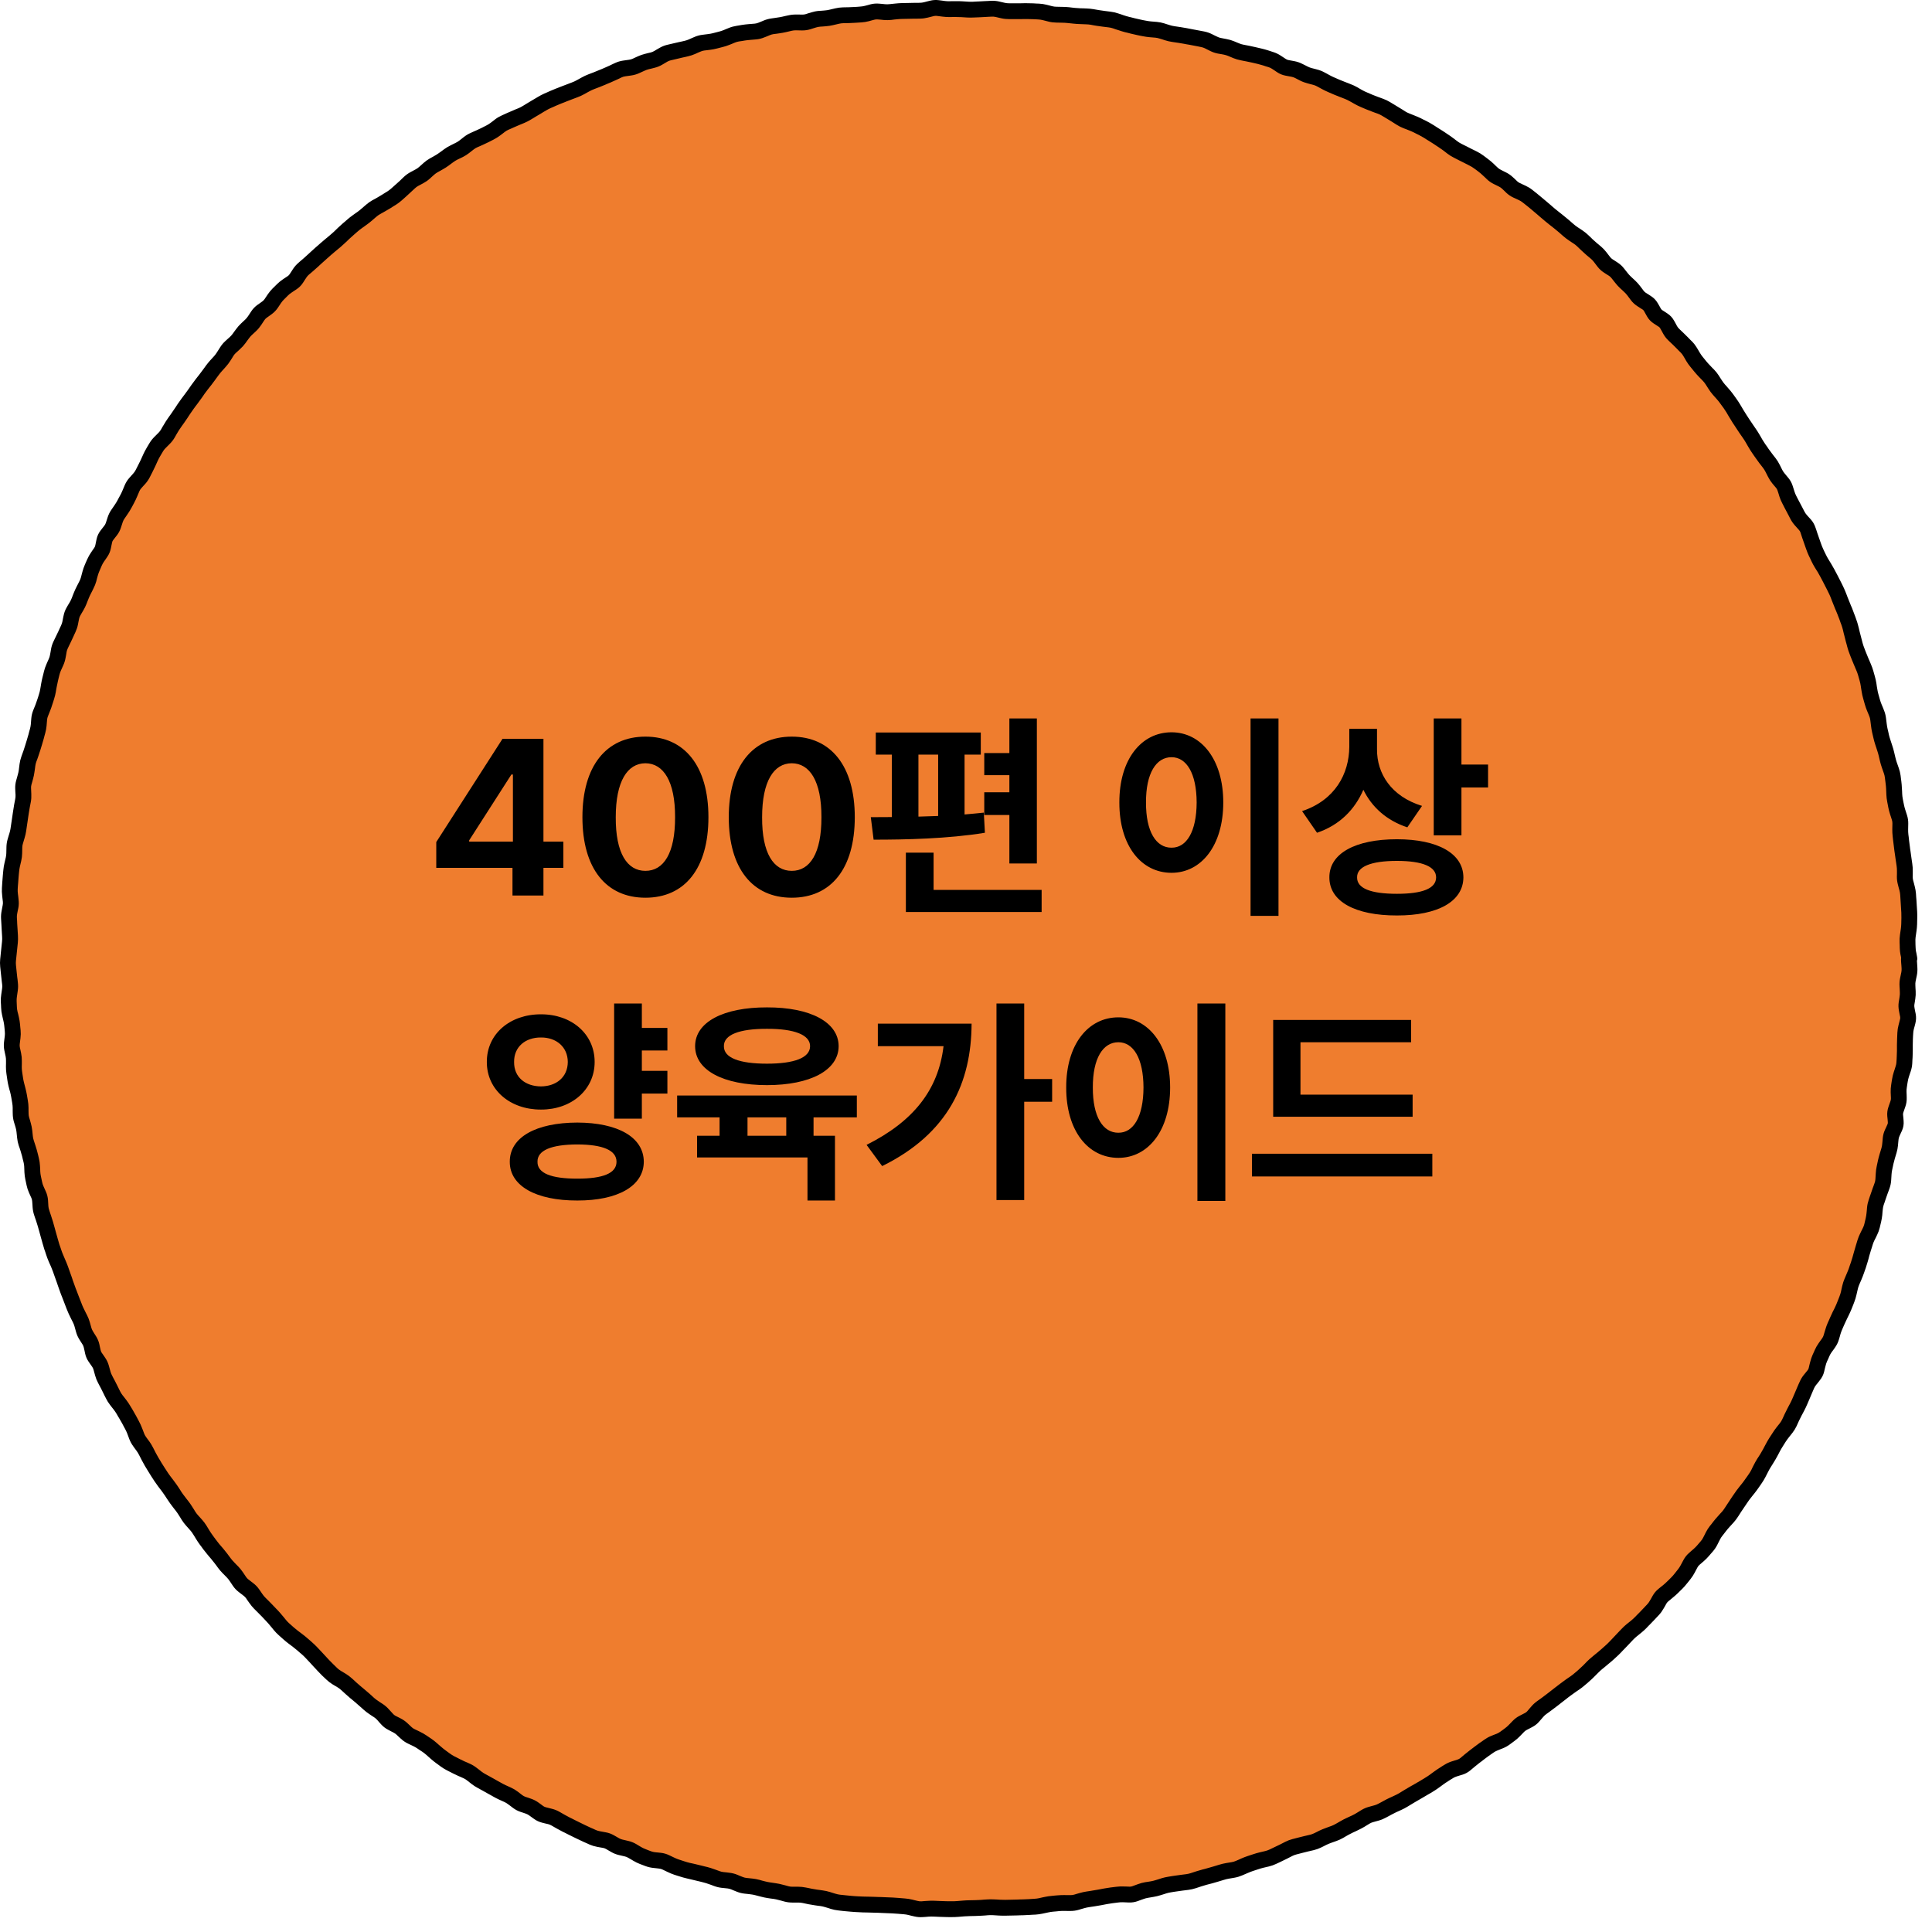
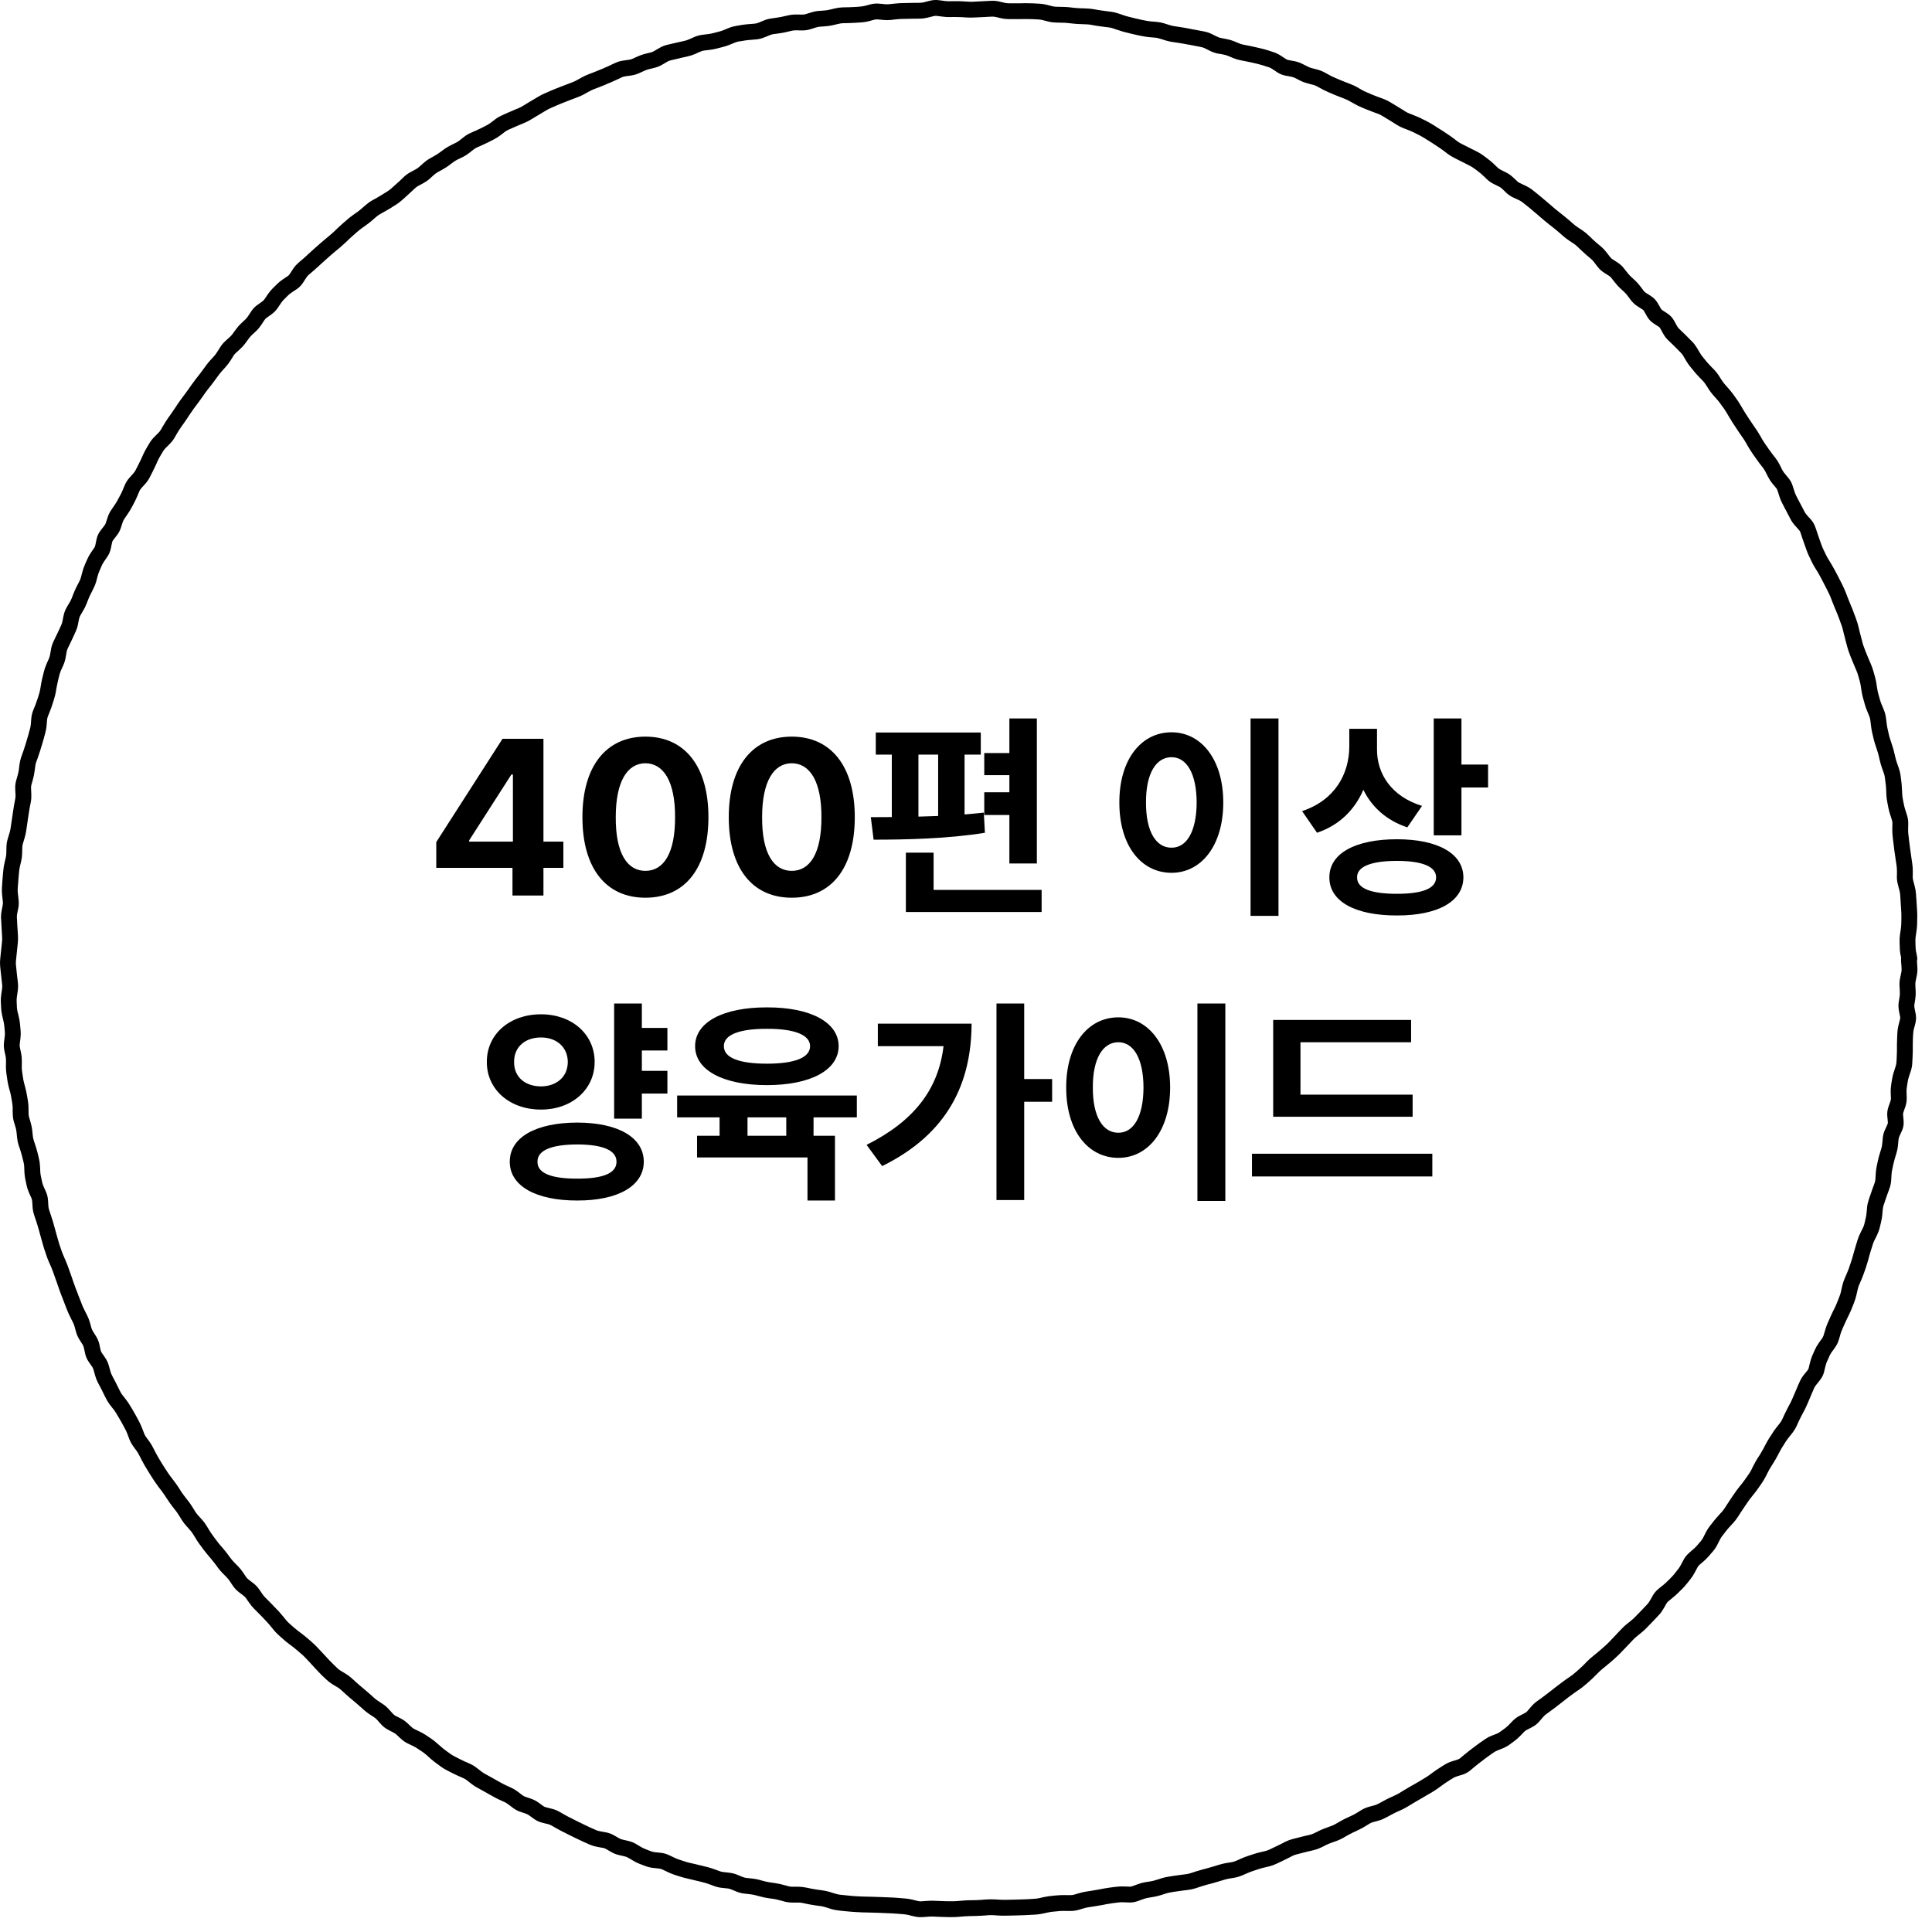
<svg xmlns="http://www.w3.org/2000/svg" fill="none" height="100%" overflow="visible" preserveAspectRatio="none" style="display: block;" viewBox="0 0 122 122" width="100%">
  <g id="Group 28">
    <g filter="url(#filter0_b_0_3881)" id="Ellipse 115">
-       <path d="M120.539 60.551C120.539 93.688 93.677 120.551 60.539 120.551C27.402 120.551 0.539 93.688 0.539 60.551C0.539 27.414 27.402 0.551 60.539 0.551C93.677 0.551 120.539 27.414 120.539 60.551Z" fill="#EF7D2E" />
-     </g>
+       </g>
    <g filter="url(#filter1_b_0_3881)" id="Ellipse 115 (Stroke)">
      <path d="M59.282 0.012L59.469 0.035L59.657 0.062C59.758 0.076 59.86 0.08 59.961 0.078L60.153 0.074H60.547C60.616 0.075 60.685 0.078 60.754 0.082L61.129 0.105C61.236 0.112 61.343 0.115 61.45 0.109L61.637 0.098L61.825 0.09C61.949 0.084 62.075 0.077 62.2 0.07L62.387 0.062L62.575 0.051C62.746 0.042 62.919 0.056 63.086 0.094L63.27 0.137L63.457 0.18C63.543 0.199 63.629 0.207 63.715 0.207H64.469L64.657 0.203H64.844C64.978 0.203 65.113 0.205 65.246 0.211L65.434 0.223L65.621 0.23C65.78 0.238 65.936 0.262 66.09 0.301L66.457 0.395C66.542 0.416 66.628 0.424 66.715 0.426L67.09 0.434C67.231 0.436 67.373 0.442 67.512 0.457L67.7 0.48L67.887 0.5C67.999 0.512 68.111 0.52 68.223 0.523L68.411 0.527L68.602 0.535C68.75 0.54 68.898 0.553 69.043 0.578L69.411 0.641C69.525 0.66 69.642 0.678 69.758 0.691L69.946 0.715L70.129 0.738C70.288 0.757 70.446 0.792 70.598 0.844L70.778 0.902L70.957 0.965C71.066 1.001 71.176 1.035 71.286 1.062L71.465 1.105L71.649 1.152C71.762 1.181 71.875 1.208 71.989 1.23L72.172 1.27L72.356 1.305C72.459 1.325 72.566 1.342 72.672 1.352L73.047 1.383C73.208 1.397 73.366 1.428 73.52 1.477L73.7 1.535L73.879 1.59C73.974 1.62 74.071 1.642 74.168 1.656L74.356 1.684L74.54 1.711C74.67 1.73 74.801 1.753 74.93 1.777L75.297 1.848C75.42 1.871 75.545 1.894 75.668 1.918L75.856 1.953L76.04 1.988C76.208 2.021 76.37 2.076 76.524 2.152L76.696 2.238L76.868 2.32C76.941 2.357 77.017 2.384 77.094 2.398L77.461 2.469C77.618 2.498 77.771 2.541 77.918 2.602L78.094 2.676L78.266 2.746C78.351 2.781 78.44 2.807 78.532 2.824L78.715 2.859L78.903 2.895C79.032 2.92 79.161 2.95 79.29 2.98L79.657 3.066C79.792 3.098 79.927 3.133 80.059 3.176L80.418 3.293C80.581 3.346 80.736 3.421 80.879 3.516L81.2 3.727C81.252 3.761 81.305 3.782 81.364 3.793L81.739 3.863C81.91 3.895 82.076 3.952 82.231 4.031L82.399 4.113L82.567 4.199C82.647 4.24 82.73 4.274 82.817 4.297L83 4.344L83.18 4.391C83.341 4.433 83.495 4.495 83.641 4.574L83.809 4.664L83.973 4.754C84.07 4.807 84.169 4.855 84.27 4.898L84.614 5.047C84.722 5.094 84.835 5.137 84.946 5.18L85.118 5.246L85.293 5.316C85.434 5.37 85.573 5.433 85.704 5.508L85.864 5.602L86.028 5.695C86.12 5.748 86.216 5.791 86.313 5.832L86.657 5.98C86.764 6.026 86.874 6.069 86.985 6.109L87.161 6.172L87.34 6.238C87.487 6.292 87.628 6.358 87.762 6.438L87.922 6.535L88.086 6.633C88.198 6.699 88.309 6.767 88.418 6.836L88.579 6.934L88.735 7.035C88.813 7.085 88.897 7.126 88.985 7.16L89.336 7.301C89.467 7.352 89.598 7.407 89.723 7.469L89.891 7.555L90.059 7.637C90.186 7.7 90.31 7.769 90.43 7.844L90.59 7.941L90.746 8.043C90.856 8.111 90.967 8.179 91.075 8.25L91.231 8.352L91.387 8.457C91.501 8.532 91.614 8.609 91.723 8.691L91.875 8.805L92.024 8.918C92.1 8.976 92.181 9.027 92.266 9.07L92.434 9.156L92.602 9.238C92.714 9.295 92.826 9.354 92.938 9.41L93.106 9.492L93.278 9.578C93.415 9.647 93.545 9.729 93.668 9.82L93.821 9.934L93.969 10.047C94.086 10.134 94.199 10.227 94.305 10.328L94.442 10.461L94.579 10.59C94.634 10.643 94.698 10.685 94.766 10.719L94.934 10.805L95.106 10.891C95.262 10.969 95.405 11.068 95.532 11.188L95.672 11.316L95.809 11.449C95.86 11.497 95.919 11.536 95.985 11.566L96.161 11.648L96.332 11.727C96.483 11.796 96.625 11.882 96.754 11.984L97.051 12.219C97.153 12.3 97.253 12.384 97.352 12.469L97.641 12.711C97.736 12.792 97.831 12.873 97.926 12.953L98.067 13.078L98.211 13.199C98.302 13.276 98.396 13.348 98.489 13.422L98.637 13.539L98.782 13.656C98.886 13.739 98.99 13.823 99.09 13.91L99.231 14.035L99.371 14.156C99.449 14.224 99.535 14.29 99.621 14.348L99.778 14.449L99.934 14.555C100.064 14.641 100.185 14.74 100.297 14.848L100.434 14.977L100.567 15.109C100.649 15.188 100.734 15.263 100.821 15.336L101.11 15.578C101.233 15.682 101.343 15.801 101.442 15.93L101.676 16.234C101.718 16.288 101.767 16.334 101.825 16.371L101.985 16.473L102.145 16.578C102.298 16.677 102.431 16.798 102.543 16.941L102.778 17.238C102.84 17.318 102.908 17.393 102.981 17.461L103.118 17.59L103.254 17.715C103.366 17.82 103.47 17.936 103.563 18.059L103.676 18.207L103.789 18.359C103.829 18.412 103.878 18.458 103.938 18.496L104.102 18.598L104.262 18.703C104.438 18.816 104.581 18.967 104.684 19.148L104.782 19.316L104.875 19.484C104.899 19.526 104.928 19.559 104.969 19.586L105.133 19.691L105.293 19.797C105.47 19.912 105.614 20.068 105.715 20.254L105.809 20.422L105.899 20.59C105.936 20.658 105.983 20.715 106.036 20.766L106.172 20.898L106.309 21.027C106.403 21.117 106.495 21.208 106.586 21.301L106.719 21.438L106.852 21.57C106.968 21.688 107.068 21.819 107.153 21.961L107.348 22.289C107.4 22.376 107.457 22.459 107.52 22.535L107.754 22.824C107.825 22.91 107.903 22.993 107.981 23.074L108.11 23.211L108.243 23.344C108.352 23.457 108.45 23.582 108.536 23.715L108.637 23.875L108.739 24.031C108.793 24.115 108.852 24.195 108.918 24.27L109.043 24.41L109.168 24.555C109.262 24.66 109.352 24.769 109.434 24.883L109.653 25.188C109.735 25.301 109.812 25.418 109.883 25.539L109.981 25.703L110.075 25.863C110.134 25.965 110.198 26.066 110.262 26.164L110.465 26.477C110.531 26.577 110.6 26.678 110.668 26.777L110.774 26.934L110.879 27.086C110.957 27.199 111.033 27.318 111.102 27.438L111.196 27.598L111.289 27.762C111.345 27.858 111.406 27.951 111.469 28.043L111.579 28.195L111.684 28.352C111.75 28.447 111.82 28.54 111.891 28.633L112.004 28.781L112.121 28.93C112.218 29.054 112.301 29.188 112.371 29.328L112.457 29.496L112.539 29.664C112.578 29.741 112.627 29.815 112.684 29.883L112.805 30.031L112.926 30.176C113.05 30.324 113.142 30.492 113.2 30.676L113.317 31.043C113.346 31.137 113.383 31.225 113.426 31.309L113.512 31.477L113.598 31.641C113.656 31.751 113.716 31.863 113.774 31.973L113.86 32.137L113.946 32.305C113.984 32.377 114.031 32.449 114.09 32.516L114.219 32.66L114.348 32.801C114.478 32.947 114.575 33.116 114.637 33.301L114.7 33.48L114.758 33.66C114.797 33.776 114.838 33.893 114.879 34.008L114.942 34.188L115.004 34.363C115.041 34.466 115.083 34.57 115.129 34.668L115.207 34.836L115.289 35.004C115.335 35.1 115.386 35.197 115.442 35.289L115.637 35.609C115.708 35.726 115.777 35.845 115.84 35.965L115.926 36.129L116.016 36.297C116.076 36.411 116.134 36.526 116.192 36.641L116.278 36.809L116.36 36.977C116.422 37.102 116.481 37.23 116.532 37.359L116.602 37.535L116.668 37.711C116.713 37.825 116.759 37.938 116.805 38.051L116.875 38.227L116.95 38.398C117 38.52 117.045 38.645 117.09 38.77L117.157 38.945L117.219 39.121C117.268 39.255 117.31 39.392 117.344 39.531L117.391 39.715L117.434 39.898L117.621 40.617C117.648 40.719 117.685 40.82 117.723 40.918L117.789 41.094L117.86 41.27C117.904 41.381 117.949 41.491 117.996 41.602L118.071 41.773L118.145 41.949C118.203 42.084 118.253 42.222 118.293 42.363L118.344 42.543L118.395 42.727C118.434 42.866 118.466 43.008 118.489 43.152L118.516 43.34L118.547 43.523C118.563 43.628 118.585 43.732 118.614 43.832L118.715 44.191C118.744 44.293 118.78 44.393 118.821 44.492L118.895 44.668L118.965 44.844C119.03 45.002 119.073 45.166 119.094 45.336L119.141 45.711C119.154 45.819 119.172 45.927 119.196 46.031L119.239 46.211L119.278 46.395C119.302 46.5 119.333 46.604 119.368 46.707L119.485 47.066C119.529 47.199 119.57 47.333 119.602 47.469L119.645 47.652L119.688 47.832C119.713 47.937 119.742 48.045 119.778 48.148L119.84 48.324L119.903 48.504C119.955 48.655 119.995 48.81 120.016 48.969L120.039 49.156L120.063 49.34C120.081 49.478 120.092 49.618 120.098 49.758L120.11 49.949L120.118 50.137C120.122 50.237 120.134 50.336 120.153 50.434L120.188 50.621L120.227 50.805C120.247 50.908 120.272 51.011 120.305 51.113L120.364 51.297L120.422 51.477C120.477 51.648 120.503 51.828 120.5 52.008L120.493 52.383C120.491 52.487 120.497 52.593 120.508 52.695L120.532 52.883L120.551 53.07C120.565 53.19 120.582 53.31 120.598 53.43L120.621 53.617L120.649 53.801C120.666 53.923 120.682 54.046 120.7 54.168L120.727 54.355L120.754 54.539C120.776 54.688 120.787 54.841 120.786 54.992V55.18L120.782 55.367C120.781 55.447 120.792 55.526 120.813 55.605L120.864 55.793L120.911 55.977C120.951 56.129 120.978 56.285 120.989 56.441L121 56.629L121.016 56.816C121.025 56.943 121.032 57.069 121.039 57.195L121.063 57.57C121.071 57.71 121.071 57.852 121.067 57.992L121.059 58.367C121.055 58.511 121.04 58.654 121.02 58.797L120.993 58.984L120.965 59.176C120.952 59.271 120.95 59.367 120.954 59.461L120.957 59.648L120.965 59.836C120.969 59.945 120.979 60.021 120.989 60.07L121.016 60.195L121.063 60.453C121.065 60.469 121.071 60.508 121.071 60.551C121.07 60.565 121.066 60.619 121.047 60.684C121.048 60.691 121.051 60.699 121.051 60.707L121.075 61.082C121.086 61.252 121.077 61.423 121.043 61.59L120.965 61.965C120.948 62.048 120.945 62.133 120.95 62.215L120.957 62.402L120.969 62.59C120.978 62.749 120.97 62.909 120.946 63.066L120.918 63.25L120.887 63.438C120.877 63.502 120.881 63.569 120.895 63.641L120.93 63.832L120.969 64.019C121.008 64.219 121.001 64.424 120.95 64.621L120.903 64.805L120.852 64.988C120.828 65.078 120.817 65.169 120.813 65.258L120.801 65.445L120.793 65.633C120.788 65.75 120.786 65.867 120.786 65.984V66.359C120.785 66.493 120.781 66.628 120.774 66.762L120.762 66.949L120.754 67.137C120.745 67.306 120.714 67.475 120.661 67.637L120.598 67.82L120.539 68C120.508 68.096 120.485 68.193 120.469 68.289L120.438 68.477L120.411 68.66C120.396 68.751 120.388 68.843 120.391 68.938L120.399 69.129L120.403 69.32C120.409 69.508 120.383 69.693 120.321 69.871L120.196 70.231C120.178 70.282 120.167 70.335 120.172 70.394L120.192 70.59L120.207 70.781C120.226 70.996 120.191 71.206 120.102 71.402L120.02 71.578L119.942 71.754C119.911 71.822 119.893 71.89 119.887 71.957L119.868 72.144L119.852 72.328C119.837 72.485 119.807 72.642 119.762 72.793L119.707 72.977L119.653 73.156C119.62 73.264 119.591 73.375 119.567 73.484L119.528 73.668L119.489 73.848C119.467 73.944 119.452 74.044 119.446 74.144L119.434 74.332L119.422 74.523C119.412 74.697 119.379 74.868 119.321 75.031L119.258 75.207L119.192 75.383C119.15 75.498 119.11 75.614 119.071 75.731L119.012 75.91L118.95 76.086C118.922 76.168 118.904 76.255 118.895 76.344L118.875 76.531L118.86 76.723C118.845 76.87 118.819 77.017 118.786 77.16L118.743 77.34L118.7 77.523C118.662 77.683 118.605 77.837 118.532 77.984L118.45 78.156L118.364 78.324C118.319 78.414 118.283 78.508 118.254 78.602L118.2 78.781L118.141 78.961C118.106 79.075 118.071 79.19 118.039 79.305L117.993 79.484L117.942 79.664C117.906 79.795 117.865 79.927 117.821 80.055L117.758 80.234L117.696 80.41C117.651 80.539 117.601 80.667 117.547 80.793L117.399 81.137C117.362 81.223 117.334 81.313 117.313 81.406L117.27 81.59L117.227 81.777C117.194 81.922 117.151 82.065 117.098 82.203L117.032 82.379L116.961 82.555C116.912 82.684 116.858 82.812 116.797 82.938L116.715 83.109L116.633 83.277C116.581 83.384 116.529 83.493 116.481 83.602L116.407 83.769L116.332 83.941C116.291 84.036 116.253 84.134 116.223 84.234L116.172 84.418L116.118 84.598C116.066 84.773 115.985 84.937 115.879 85.086L115.77 85.242L115.657 85.394C115.602 85.472 115.557 85.554 115.52 85.637L115.446 85.809L115.368 85.977C115.329 86.062 115.301 86.155 115.278 86.25L115.231 86.434L115.188 86.621C115.141 86.817 115.049 86.995 114.922 87.152L114.805 87.305L114.684 87.453C114.631 87.519 114.587 87.588 114.555 87.66L114.407 88.004C114.357 88.118 114.311 88.233 114.262 88.348L114.114 88.691C114.059 88.819 113.999 88.948 113.934 89.07L113.848 89.234L113.758 89.402C113.704 89.505 113.651 89.609 113.602 89.715L113.446 90.059C113.376 90.207 113.29 90.347 113.188 90.477L112.954 90.773C112.886 90.86 112.82 90.948 112.762 91.039L112.664 91.195L112.563 91.356C112.503 91.449 112.447 91.546 112.395 91.644L112.309 91.809L112.219 91.977C112.155 92.098 112.085 92.216 112.012 92.332L111.914 92.492L111.813 92.652C111.755 92.744 111.702 92.84 111.653 92.938L111.481 93.273C111.414 93.406 111.335 93.534 111.25 93.656L111.145 93.809L111.036 93.965C110.958 94.076 110.878 94.187 110.793 94.293L110.676 94.438L110.559 94.586C110.489 94.674 110.422 94.763 110.36 94.856L110.149 95.168C110.081 95.268 110.011 95.367 109.946 95.469L109.844 95.629L109.743 95.785C109.66 95.913 109.568 96.035 109.465 96.148L109.336 96.289L109.211 96.426C109.135 96.509 109.061 96.595 108.993 96.684L108.879 96.832L108.762 96.981C108.705 97.053 108.653 97.133 108.61 97.219L108.524 97.387L108.438 97.559C108.362 97.707 108.269 97.844 108.161 97.969L108.039 98.109L107.914 98.254C107.818 98.366 107.714 98.472 107.602 98.57L107.313 98.82C107.264 98.863 107.223 98.913 107.192 98.973L107.102 99.141L107.012 99.312C106.939 99.45 106.854 99.581 106.758 99.703L106.641 99.852L106.524 99.996C106.434 100.11 106.338 100.222 106.235 100.324L106.102 100.453L105.969 100.586C105.868 100.686 105.759 100.781 105.649 100.871L105.504 100.992L105.356 101.113C105.307 101.153 105.264 101.2 105.231 101.258L105.137 101.426L105.039 101.594C104.957 101.738 104.86 101.872 104.746 101.992L104.489 102.266C104.401 102.359 104.312 102.451 104.223 102.543L104.09 102.676L103.961 102.813C103.861 102.915 103.753 103.011 103.641 103.102L103.493 103.223L103.348 103.34C103.268 103.405 103.192 103.476 103.121 103.551L102.864 103.824C102.777 103.916 102.689 104.007 102.602 104.098L102.469 104.234L102.34 104.371C102.244 104.471 102.143 104.568 102.039 104.66L101.903 104.785L101.762 104.91C101.663 104.998 101.56 105.081 101.457 105.164L101.313 105.285L101.168 105.402C101.085 105.47 101.006 105.545 100.93 105.621L100.664 105.887C100.568 105.984 100.467 106.078 100.364 106.168L100.223 106.293L100.079 106.414C99.97 106.508 99.858 106.598 99.739 106.68L99.582 106.785L99.426 106.895C99.331 106.96 99.236 107.027 99.145 107.098L98.996 107.211L98.848 107.328C98.75 107.404 98.653 107.479 98.555 107.555L98.407 107.672L98.258 107.785C98.156 107.865 98.051 107.943 97.946 108.02L97.793 108.133L97.641 108.242C97.573 108.292 97.508 108.35 97.45 108.418L97.2 108.707C97.075 108.853 96.925 108.971 96.754 109.059L96.586 109.148L96.418 109.234C96.354 109.267 96.297 109.308 96.246 109.359L95.981 109.633C95.874 109.744 95.757 109.847 95.633 109.938L95.485 110.047L95.332 110.16C95.198 110.259 95.051 110.339 94.895 110.402L94.715 110.473L94.536 110.547C94.452 110.581 94.378 110.623 94.309 110.672L94.157 110.777L94 110.887C93.904 110.955 93.809 111.026 93.715 111.098L93.567 111.215L93.415 111.328C93.321 111.399 93.228 111.475 93.137 111.551L92.848 111.793C92.7 111.917 92.532 112.009 92.348 112.066L92.165 112.121L91.977 112.18C91.893 112.206 91.819 112.242 91.75 112.285L91.59 112.383L91.434 112.484C91.339 112.544 91.244 112.605 91.153 112.672L91 112.785L90.848 112.895C90.734 112.978 90.617 113.057 90.496 113.129L90.336 113.227L90.172 113.32C90.062 113.386 89.951 113.452 89.84 113.516L89.68 113.609L89.516 113.703C89.412 113.763 89.306 113.824 89.204 113.887L88.883 114.082C88.76 114.157 88.632 114.225 88.5 114.285L88.157 114.441C88.054 114.488 87.954 114.54 87.856 114.594L87.692 114.684L87.524 114.773C87.38 114.852 87.229 114.917 87.071 114.961L86.704 115.063C86.625 115.084 86.552 115.115 86.485 115.156L86.165 115.352C86.041 115.427 85.913 115.494 85.782 115.555L85.614 115.637L85.442 115.715C85.342 115.761 85.242 115.812 85.145 115.867L84.981 115.961L84.821 116.055C84.687 116.131 84.544 116.198 84.399 116.25L84.047 116.375C83.947 116.411 83.847 116.453 83.75 116.5L83.582 116.586L83.415 116.668C83.268 116.739 83.112 116.794 82.954 116.832L82.586 116.918C82.466 116.946 82.346 116.977 82.227 117.008L82.047 117.055L81.864 117.102C81.777 117.124 81.693 117.155 81.614 117.195L81.278 117.367C81.161 117.426 81.044 117.484 80.926 117.539L80.754 117.621L80.586 117.699C80.442 117.767 80.292 117.822 80.137 117.859L79.77 117.945C79.662 117.971 79.555 118.004 79.45 118.039L79.27 118.098L79.094 118.156C78.99 118.191 78.887 118.233 78.786 118.277L78.61 118.352L78.438 118.426C78.285 118.492 78.125 118.542 77.961 118.57L77.778 118.602L77.59 118.633C77.488 118.65 77.388 118.677 77.29 118.707L76.93 118.816C76.805 118.855 76.678 118.892 76.551 118.926L76.368 118.973L76.188 119.02C76.076 119.049 75.962 119.085 75.852 119.121L75.676 119.18L75.496 119.238C75.348 119.287 75.195 119.32 75.04 119.34L74.665 119.387C74.544 119.402 74.424 119.419 74.305 119.438L74.118 119.465L73.934 119.496C73.836 119.511 73.74 119.533 73.645 119.563L73.465 119.621L73.286 119.676C73.144 119.721 72.998 119.757 72.852 119.781L72.665 119.813L72.481 119.844C72.389 119.859 72.297 119.885 72.207 119.918L72.032 119.98L71.852 120.047C71.671 120.113 71.482 120.144 71.29 120.137L70.907 120.121C70.806 120.117 70.706 120.124 70.61 120.137L70.426 120.16L70.239 120.184C70.125 120.198 70.011 120.217 69.899 120.238L69.532 120.309C69.403 120.333 69.271 120.355 69.141 120.375L68.774 120.43C68.673 120.445 68.57 120.467 68.469 120.496L68.29 120.547L68.106 120.602C67.938 120.65 67.765 120.673 67.59 120.672H67.403L67.211 120.668C67.101 120.667 66.992 120.67 66.883 120.68L66.696 120.699L66.508 120.715C66.405 120.724 66.302 120.74 66.2 120.762L65.832 120.84C65.685 120.871 65.537 120.893 65.387 120.902L65.2 120.91L65.012 120.922C64.882 120.93 64.752 120.938 64.621 120.941L64.434 120.945L64.243 120.953C64.116 120.957 63.99 120.959 63.864 120.961L63.489 120.969C63.352 120.971 63.212 120.969 63.075 120.961L62.887 120.949L62.703 120.938C62.6 120.932 62.494 120.934 62.391 120.941L62.207 120.957L62.02 120.969C61.886 120.979 61.749 120.986 61.614 120.988L61.239 120.996C61.125 120.998 61.009 121.002 60.895 121.012L60.52 121.043C60.379 121.055 60.236 121.06 60.094 121.059H59.907L59.719 121.055C59.589 121.053 59.459 121.049 59.328 121.043L58.953 121.027C58.849 121.023 58.742 121.023 58.637 121.031L58.45 121.047L58.262 121.059C58.085 121.072 57.908 121.057 57.735 121.016L57.547 120.973L57.364 120.926C57.265 120.902 57.166 120.887 57.067 120.879L56.692 120.848C56.574 120.838 56.454 120.829 56.336 120.824L55.961 120.809C55.839 120.803 55.717 120.797 55.594 120.793L55.407 120.785L55.219 120.781C55.097 120.777 54.974 120.772 54.852 120.77L54.477 120.762C54.343 120.759 54.208 120.752 54.075 120.742L53.883 120.73L53.696 120.715C53.565 120.705 53.435 120.694 53.305 120.68L53.118 120.66L52.93 120.637C52.774 120.619 52.62 120.59 52.469 120.543L52.289 120.484L52.106 120.43C52.011 120.4 51.916 120.377 51.821 120.363L51.633 120.34L51.45 120.313C51.316 120.294 51.184 120.273 51.051 120.246L50.684 120.168C50.594 120.15 50.501 120.141 50.407 120.141H50.024C49.854 120.14 49.687 120.119 49.524 120.074L49.34 120.023L49.161 119.977C49.059 119.949 48.955 119.925 48.852 119.91L48.668 119.887L48.485 119.859C48.342 119.839 48.199 119.807 48.059 119.77L47.875 119.723L47.696 119.676C47.599 119.65 47.499 119.632 47.399 119.621L47.211 119.598L47.024 119.578C46.852 119.56 46.684 119.519 46.524 119.453L46.348 119.383L46.172 119.309C46.099 119.279 46.024 119.259 45.946 119.25L45.571 119.211C45.405 119.193 45.243 119.152 45.086 119.094L44.911 119.027L44.731 118.965C44.63 118.928 44.529 118.897 44.426 118.871L44.243 118.824L43.703 118.695L43.52 118.652L43.34 118.609C43.204 118.578 43.067 118.539 42.934 118.496L42.758 118.441L42.578 118.383C42.438 118.337 42.302 118.279 42.168 118.215L41.825 118.051C41.763 118.021 41.696 118.004 41.625 117.996L41.434 117.973L41.246 117.953C41.078 117.935 40.912 117.896 40.754 117.836L40.403 117.703C40.259 117.648 40.122 117.579 39.989 117.5L39.825 117.402L39.661 117.309C39.596 117.27 39.526 117.243 39.453 117.227L39.086 117.141C38.914 117.102 38.751 117.037 38.598 116.949L38.434 116.855L38.27 116.758C38.211 116.724 38.148 116.7 38.078 116.688L37.887 116.656L37.7 116.621C37.537 116.591 37.378 116.543 37.227 116.477L37.055 116.398L36.883 116.324C36.763 116.271 36.646 116.214 36.528 116.156L36.356 116.074L36.188 115.992C36.074 115.937 35.961 115.881 35.848 115.824L35.68 115.738L35.512 115.656C35.392 115.596 35.273 115.532 35.157 115.465L34.828 115.277C34.762 115.239 34.692 115.207 34.614 115.188L34.426 115.145L34.239 115.098C34.053 115.052 33.878 114.972 33.723 114.859L33.571 114.75L33.414 114.637C33.352 114.592 33.287 114.556 33.215 114.531L33.036 114.469L32.856 114.41C32.686 114.352 32.526 114.265 32.383 114.156L32.235 114.043L32.082 113.93C32.011 113.876 31.935 113.829 31.856 113.793L31.512 113.637C31.385 113.579 31.262 113.514 31.141 113.445L30.977 113.352L30.813 113.262C30.707 113.202 30.6 113.14 30.493 113.082L30.165 112.902C30.03 112.829 29.899 112.747 29.778 112.652L29.481 112.418C29.415 112.366 29.343 112.323 29.266 112.289L29.094 112.211L28.922 112.137C28.798 112.082 28.675 112.023 28.555 111.961L28.219 111.789C28.084 111.72 27.955 111.64 27.832 111.551L27.68 111.438L27.528 111.328C27.415 111.245 27.305 111.155 27.2 111.063L26.918 110.813C26.84 110.743 26.758 110.679 26.672 110.621L26.516 110.52L26.36 110.414C26.277 110.358 26.19 110.306 26.098 110.262L25.754 110.098C25.595 110.021 25.45 109.921 25.321 109.801L25.18 109.672L25.043 109.543C24.985 109.489 24.92 109.443 24.848 109.406L24.68 109.32L24.512 109.23C24.344 109.145 24.196 109.031 24.071 108.891L23.942 108.75L23.817 108.605C23.76 108.542 23.694 108.487 23.625 108.441L23.469 108.34L23.313 108.234C23.189 108.152 23.072 108.06 22.961 107.961L22.68 107.711C22.591 107.631 22.502 107.553 22.411 107.477L22.266 107.355L22.122 107.238C22.02 107.154 21.922 107.065 21.825 106.977L21.684 106.848L21.547 106.723C21.479 106.661 21.405 106.604 21.325 106.555L20.997 106.359C20.858 106.275 20.73 106.174 20.614 106.063L20.34 105.805C20.243 105.712 20.15 105.615 20.059 105.516L19.93 105.375L19.801 105.238C19.717 105.147 19.636 105.055 19.551 104.965L19.293 104.691C19.219 104.612 19.141 104.536 19.059 104.465L18.915 104.344L18.774 104.219C18.689 104.145 18.599 104.073 18.508 104.004L18.36 103.891L18.207 103.777C18.097 103.694 17.99 103.603 17.887 103.512L17.606 103.262C17.493 103.162 17.389 103.054 17.293 102.938L17.172 102.789L17.051 102.645C16.979 102.557 16.906 102.472 16.828 102.391L16.571 102.117C16.488 102.03 16.402 101.945 16.317 101.859L16.051 101.594C15.941 101.484 15.843 101.363 15.754 101.234L15.645 101.082L15.54 100.926C15.498 100.866 15.447 100.815 15.387 100.77L15.082 100.535C14.938 100.425 14.812 100.295 14.711 100.145L14.5 99.832C14.447 99.753 14.387 99.677 14.321 99.609L14.192 99.477L14.059 99.344C13.956 99.238 13.858 99.126 13.77 99.008L13.661 98.856L13.547 98.707C13.479 98.615 13.407 98.525 13.332 98.438L13.211 98.297L13.09 98.152C13.001 98.048 12.914 97.939 12.832 97.828L12.723 97.676L12.61 97.527C12.528 97.415 12.452 97.298 12.379 97.18L12.282 97.019L12.18 96.859C12.131 96.779 12.075 96.703 12.012 96.633L11.762 96.352C11.659 96.237 11.563 96.115 11.481 95.984L11.383 95.824L11.282 95.664C11.224 95.573 11.164 95.484 11.098 95.398L10.981 95.25L10.868 95.102C10.782 94.992 10.701 94.878 10.625 94.762L10.52 94.606L10.418 94.449C10.357 94.355 10.291 94.261 10.223 94.172L9.996 93.875C9.913 93.766 9.833 93.653 9.758 93.539L9.555 93.227C9.482 93.116 9.412 93.001 9.344 92.887L9.149 92.566C9.08 92.45 9.015 92.331 8.954 92.211L8.782 91.875C8.736 91.786 8.684 91.699 8.625 91.617L8.512 91.465L8.403 91.312C8.305 91.176 8.225 91.028 8.164 90.871L8.098 90.691L8.032 90.516C7.994 90.417 7.948 90.322 7.899 90.231L7.809 90.066L7.723 89.902C7.667 89.799 7.607 89.695 7.547 89.594L7.45 89.434L7.356 89.269C7.303 89.181 7.245 89.095 7.18 89.012L7.063 88.863L6.946 88.711C6.847 88.584 6.762 88.448 6.692 88.305L6.606 88.137L6.524 87.969C6.471 87.862 6.419 87.754 6.364 87.648L6.274 87.481L6.188 87.316C6.112 87.173 6.051 87.02 6.008 86.863L5.907 86.496C5.888 86.428 5.86 86.366 5.821 86.309L5.602 85.996C5.493 85.838 5.416 85.661 5.375 85.473L5.336 85.285L5.293 85.098C5.278 85.03 5.255 84.967 5.219 84.91L5.016 84.59C4.923 84.442 4.852 84.285 4.805 84.117L4.754 83.934L4.704 83.754C4.678 83.665 4.644 83.578 4.602 83.496L4.516 83.328L4.434 83.16C4.37 83.034 4.31 82.905 4.258 82.773L4.188 82.602L4.121 82.426C4.075 82.308 4.03 82.188 3.985 82.07L3.918 81.898L3.848 81.723C3.801 81.6 3.758 81.475 3.715 81.352L3.653 81.176L3.594 81C3.554 80.884 3.511 80.768 3.469 80.652L3.407 80.477L3.344 80.297C3.306 80.191 3.265 80.085 3.219 79.981L3.141 79.809L3.067 79.637C3.011 79.508 2.962 79.375 2.918 79.242L2.86 79.062L2.797 78.883C2.755 78.756 2.719 78.628 2.684 78.5L2.633 78.316L2.582 78.137C2.55 78.019 2.519 77.899 2.485 77.781L2.383 77.422C2.351 77.309 2.315 77.197 2.278 77.086L2.215 76.906L2.157 76.731C2.103 76.57 2.071 76.404 2.059 76.234L2.047 76.043L2.032 75.852C2.027 75.783 2.012 75.718 1.985 75.656L1.907 75.484L1.829 75.309C1.763 75.162 1.713 75.008 1.68 74.852L1.641 74.668L1.602 74.488C1.571 74.34 1.551 74.188 1.543 74.035L1.528 73.652C1.523 73.558 1.507 73.468 1.485 73.379L1.438 73.195L1.395 73.012C1.368 72.903 1.336 72.795 1.301 72.688L1.243 72.508L1.18 72.328C1.13 72.176 1.099 72.019 1.082 71.859L1.043 71.484C1.034 71.391 1.015 71.298 0.989 71.207L0.934 71.023L0.879 70.844C0.831 70.68 0.808 70.511 0.805 70.34L0.801 70.148V69.957C0.8 69.856 0.79 69.757 0.774 69.66L0.711 69.293C0.693 69.184 0.669 69.073 0.641 68.965L0.59 68.785L0.543 68.602C0.507 68.463 0.482 68.321 0.461 68.18L0.434 67.992L0.407 67.809C0.385 67.659 0.374 67.507 0.375 67.356L0.379 67.164V66.977C0.38 66.887 0.374 66.797 0.356 66.711L0.278 66.344C0.24 66.166 0.232 65.985 0.254 65.805L0.278 65.613L0.301 65.426C0.312 65.335 0.313 65.244 0.305 65.156L0.289 64.969L0.27 64.781C0.26 64.68 0.243 64.578 0.219 64.477L0.176 64.293L0.133 64.106C0.097 63.952 0.078 63.797 0.071 63.641L0.063 63.453L0.051 63.266C0.044 63.109 0.055 62.953 0.079 62.797L0.133 62.422C0.145 62.34 0.147 62.256 0.137 62.176L0.114 61.988L0.094 61.805C0.079 61.677 0.064 61.546 0.051 61.418L0.012 61.043C-0.004 60.884 -0.004 60.725 0.012 60.566L0.032 60.375L0.051 60.188C0.064 60.063 0.078 59.94 0.09 59.816L0.129 59.441C0.139 59.343 0.139 59.243 0.133 59.145L0.11 58.77C0.102 58.644 0.097 58.516 0.09 58.391L0.067 58.016C0.057 57.849 0.07 57.684 0.102 57.52L0.137 57.332L0.172 57.148C0.186 57.077 0.189 57.004 0.18 56.93L0.157 56.738L0.137 56.547C0.118 56.391 0.112 56.234 0.121 56.078L0.145 55.703C0.153 55.574 0.164 55.445 0.176 55.316L0.192 55.129L0.211 54.941C0.225 54.795 0.248 54.648 0.282 54.504L0.368 54.137C0.388 54.048 0.397 53.958 0.399 53.867L0.407 53.488C0.41 53.317 0.436 53.148 0.485 52.984L0.539 52.801L0.594 52.621C0.624 52.523 0.65 52.423 0.664 52.324L0.692 52.137L0.774 51.586L0.801 51.398L0.829 51.215C0.848 51.085 0.867 50.954 0.891 50.824L0.961 50.457C0.977 50.373 0.985 50.285 0.981 50.195L0.969 50.004L0.961 49.809C0.953 49.628 0.975 49.451 1.024 49.277L1.075 49.098L1.125 48.914C1.153 48.818 1.175 48.72 1.188 48.621L1.235 48.246C1.256 48.087 1.294 47.932 1.348 47.781L1.411 47.602L1.477 47.422C1.516 47.31 1.552 47.198 1.586 47.086L1.696 46.727C1.731 46.612 1.766 46.498 1.797 46.383L1.844 46.199L1.895 46.02C1.92 45.929 1.937 45.835 1.946 45.738L1.961 45.551L1.977 45.359C1.992 45.185 2.033 45.014 2.098 44.852L2.168 44.68L2.239 44.504C2.281 44.399 2.318 44.291 2.352 44.184L2.411 44.004L2.465 43.828C2.496 43.73 2.522 43.629 2.539 43.527L2.571 43.34L2.602 43.156C2.625 43.021 2.655 42.887 2.688 42.754L2.735 42.57L2.778 42.391C2.815 42.24 2.867 42.091 2.93 41.949L3.004 41.777L3.082 41.605C3.117 41.528 3.141 41.447 3.157 41.363L3.192 41.176L3.223 40.988C3.253 40.82 3.305 40.658 3.379 40.504L3.461 40.332L3.543 40.164C3.597 40.053 3.651 39.94 3.704 39.828L3.782 39.656L3.86 39.488C3.896 39.411 3.925 39.328 3.942 39.242L3.977 39.055L4.016 38.871C4.052 38.693 4.116 38.52 4.207 38.363L4.301 38.199L4.399 38.039C4.45 37.951 4.495 37.858 4.532 37.766L4.598 37.594L4.668 37.418C4.72 37.288 4.78 37.16 4.844 37.035L5.016 36.699C5.056 36.62 5.09 36.537 5.114 36.449L5.161 36.266L5.211 36.082C5.251 35.937 5.3 35.794 5.36 35.656L5.434 35.484L5.512 35.312C5.575 35.169 5.65 35.032 5.739 34.902L5.844 34.746L5.954 34.59C5.986 34.542 6.007 34.488 6.02 34.426L6.059 34.234L6.098 34.047C6.14 33.847 6.226 33.662 6.352 33.5L6.469 33.348L6.586 33.199C6.63 33.144 6.663 33.081 6.684 33.016L6.801 32.656C6.855 32.491 6.933 32.334 7.032 32.191L7.137 32.039L7.243 31.883C7.304 31.794 7.363 31.7 7.414 31.605L7.5 31.441L7.59 31.277C7.641 31.183 7.689 31.085 7.731 30.984L7.879 30.633C7.95 30.465 8.046 30.312 8.168 30.176L8.297 30.031L8.422 29.891C8.479 29.827 8.526 29.759 8.563 29.688L8.735 29.352C8.788 29.248 8.842 29.143 8.891 29.035L9.047 28.691C9.107 28.56 9.173 28.432 9.246 28.309L9.34 28.148L9.438 27.984C9.523 27.841 9.628 27.709 9.746 27.59L10.016 27.32C10.076 27.26 10.124 27.195 10.165 27.125L10.258 26.961L10.356 26.801C10.426 26.679 10.501 26.56 10.582 26.445L10.688 26.293L10.797 26.141C10.866 26.043 10.935 25.943 11 25.844L11.106 25.688L11.207 25.531C11.282 25.418 11.361 25.307 11.442 25.199L11.555 25.047L11.668 24.898C11.74 24.803 11.811 24.707 11.879 24.609L11.985 24.457L12.094 24.301C12.171 24.192 12.25 24.085 12.332 23.98L12.446 23.832L12.563 23.684C12.636 23.59 12.708 23.495 12.778 23.398L12.891 23.246L13 23.094C13.084 22.979 13.174 22.867 13.27 22.762L13.395 22.625L13.524 22.484C13.588 22.414 13.644 22.336 13.696 22.254L13.899 21.934C13.99 21.789 14.097 21.658 14.223 21.543L14.364 21.414L14.504 21.289C14.572 21.227 14.634 21.159 14.688 21.086L14.797 20.934L14.911 20.781C15.003 20.655 15.105 20.537 15.219 20.43L15.493 20.172C15.556 20.112 15.611 20.043 15.661 19.969L15.766 19.812L15.871 19.652C15.975 19.497 16.103 19.363 16.254 19.254L16.411 19.145L16.567 19.031C16.623 18.991 16.67 18.943 16.707 18.887L16.918 18.574C17.007 18.444 17.108 18.322 17.219 18.211L17.356 18.078L17.489 17.945C17.601 17.834 17.724 17.733 17.856 17.645L18.012 17.539L18.172 17.434C18.221 17.401 18.26 17.359 18.293 17.309L18.399 17.148L18.504 16.984C18.599 16.839 18.713 16.711 18.844 16.598L18.985 16.473L19.129 16.352C19.22 16.273 19.31 16.191 19.399 16.109L19.536 15.984L19.676 15.855C19.77 15.769 19.865 15.682 19.961 15.598L20.102 15.477L20.243 15.352C20.34 15.266 20.44 15.181 20.54 15.098L20.684 14.98L20.828 14.859C20.916 14.786 21.003 14.711 21.086 14.633L21.356 14.371C21.452 14.28 21.549 14.192 21.649 14.105L21.793 13.984L21.934 13.859C22.04 13.767 22.151 13.68 22.266 13.598L22.418 13.488L22.575 13.379C22.663 13.316 22.747 13.247 22.828 13.176L22.973 13.051L23.114 12.93C23.234 12.825 23.364 12.731 23.504 12.652L23.672 12.562L23.836 12.469C23.939 12.411 24.039 12.351 24.137 12.289L24.297 12.188L24.457 12.09C24.54 12.038 24.618 11.979 24.692 11.914L24.973 11.664C25.063 11.585 25.154 11.505 25.243 11.422L25.379 11.289L25.516 11.16C25.639 11.044 25.777 10.947 25.926 10.867L26.094 10.777L26.258 10.688C26.334 10.647 26.405 10.597 26.469 10.539L26.61 10.414L26.754 10.285C26.875 10.178 27.005 10.083 27.145 10.004L27.309 9.914L27.473 9.82C27.565 9.769 27.654 9.711 27.739 9.648L27.891 9.539L28.043 9.426C28.167 9.335 28.3 9.256 28.438 9.188L28.606 9.102L28.774 9.02C28.856 8.979 28.936 8.931 29.008 8.875L29.305 8.641C29.437 8.538 29.582 8.454 29.735 8.387L29.907 8.309L30.078 8.234C30.185 8.187 30.292 8.138 30.395 8.086L30.731 7.914C30.815 7.871 30.896 7.82 30.973 7.762L31.125 7.648L31.274 7.531C31.404 7.432 31.546 7.352 31.696 7.285L32.039 7.129C32.157 7.076 32.276 7.026 32.395 6.977L32.567 6.902L32.743 6.832C32.835 6.793 32.923 6.747 33.008 6.695L33.328 6.5C33.437 6.434 33.551 6.366 33.661 6.301L33.821 6.207L33.985 6.109C34.109 6.036 34.236 5.968 34.368 5.91L34.539 5.836L34.711 5.758C34.832 5.704 34.956 5.654 35.078 5.605L35.25 5.539L35.426 5.469C35.545 5.422 35.666 5.377 35.786 5.332L35.957 5.266L36.133 5.199C36.228 5.163 36.322 5.12 36.411 5.07L36.575 4.98L36.743 4.887C36.872 4.815 37.007 4.752 37.145 4.699L37.317 4.633L37.493 4.566C37.604 4.524 37.715 4.476 37.825 4.43L38 4.359L38.172 4.285C38.281 4.239 38.389 4.191 38.496 4.141L38.664 4.059L38.836 3.98C38.996 3.905 39.164 3.853 39.34 3.828L39.723 3.773C39.803 3.762 39.877 3.742 39.946 3.711L40.114 3.633L40.286 3.555C40.428 3.49 40.575 3.44 40.727 3.402L40.911 3.355L41.094 3.312C41.167 3.295 41.24 3.263 41.309 3.223L41.473 3.125L41.637 3.031C41.79 2.941 41.953 2.872 42.125 2.832L42.493 2.746C42.616 2.717 42.74 2.688 42.864 2.66L43.047 2.621L43.231 2.578C43.32 2.558 43.407 2.53 43.493 2.492L43.668 2.414L43.84 2.34C44 2.269 44.167 2.221 44.34 2.199L44.715 2.152C44.821 2.139 44.926 2.119 45.028 2.094L45.207 2.047L45.391 2C45.49 1.975 45.588 1.945 45.684 1.906L45.86 1.832L46.032 1.762C46.184 1.7 46.343 1.659 46.504 1.633L46.688 1.602L46.875 1.57C47.011 1.549 47.148 1.535 47.286 1.523L47.477 1.508L47.664 1.492C47.739 1.486 47.812 1.466 47.883 1.438L48.059 1.367L48.235 1.293C48.389 1.23 48.551 1.187 48.715 1.164L48.903 1.137L49.086 1.109C49.196 1.094 49.306 1.076 49.414 1.051L49.598 1.008L49.782 0.969C49.943 0.932 50.107 0.915 50.274 0.918H50.465L50.657 0.922C50.731 0.923 50.802 0.916 50.871 0.895L51.051 0.836L51.235 0.781C51.391 0.733 51.549 0.7 51.711 0.688L51.899 0.676L52.086 0.66C52.185 0.653 52.282 0.636 52.379 0.613L52.746 0.527C52.902 0.491 53.059 0.469 53.219 0.465L53.598 0.457C53.717 0.454 53.835 0.449 53.953 0.441L54.141 0.43L54.328 0.414C54.422 0.408 54.514 0.395 54.606 0.371L54.789 0.324L54.973 0.273C55.151 0.227 55.333 0.214 55.516 0.23L55.703 0.246L55.895 0.266C55.989 0.274 56.081 0.272 56.172 0.262L56.547 0.223C56.686 0.208 56.826 0.198 56.965 0.195L57.34 0.188C57.466 0.185 57.594 0.181 57.719 0.18H57.903L58.09 0.176C58.174 0.175 58.261 0.163 58.348 0.141L58.532 0.094L58.719 0.047C58.904 -0 59.093 -0.013 59.282 0.012ZM58.965 1.016L58.782 1.062L58.594 1.109C58.433 1.15 58.27 1.173 58.106 1.176L57.918 1.18H57.731C57.608 1.181 57.484 1.185 57.36 1.188L56.985 1.195C56.874 1.197 56.763 1.203 56.653 1.215L56.465 1.234L56.278 1.258C56.121 1.275 55.963 1.276 55.805 1.262L55.618 1.242L55.426 1.227C55.357 1.22 55.289 1.225 55.223 1.242L55.043 1.289L54.86 1.34C54.708 1.38 54.551 1.404 54.395 1.414L54.02 1.438C53.888 1.446 53.754 1.454 53.621 1.457L53.246 1.465C53.156 1.467 53.065 1.479 52.977 1.5L52.61 1.586C52.462 1.621 52.311 1.645 52.161 1.656L51.973 1.672L51.789 1.684C51.703 1.69 51.617 1.708 51.532 1.734L51.352 1.789L51.168 1.848C50.996 1.901 50.817 1.925 50.637 1.922L50.258 1.914C50.171 1.912 50.086 1.923 50.004 1.941L49.637 2.027C49.502 2.058 49.364 2.082 49.227 2.102L49.043 2.129L48.856 2.152C48.774 2.164 48.694 2.186 48.614 2.219L48.438 2.293L48.258 2.363C48.094 2.43 47.923 2.474 47.746 2.488L47.371 2.52C47.258 2.529 47.143 2.541 47.032 2.559L46.848 2.59L46.661 2.617C46.575 2.631 46.492 2.655 46.411 2.688L46.235 2.762L46.059 2.832C45.922 2.888 45.78 2.932 45.637 2.969L45.453 3.016L45.274 3.062C45.133 3.098 44.989 3.126 44.844 3.145L44.657 3.168L44.465 3.191C44.389 3.201 44.317 3.223 44.246 3.254L44.071 3.328L43.899 3.406C43.754 3.47 43.604 3.52 43.45 3.555L43.266 3.598L43.086 3.637C42.966 3.664 42.844 3.694 42.723 3.723L42.356 3.809C42.283 3.826 42.213 3.851 42.145 3.891L41.981 3.988L41.813 4.086C41.662 4.175 41.502 4.24 41.332 4.281L41.149 4.328L40.965 4.371C40.875 4.393 40.788 4.426 40.703 4.465L40.36 4.621C40.201 4.694 40.033 4.741 39.86 4.766L39.668 4.793L39.481 4.82C39.403 4.831 39.329 4.851 39.262 4.883L39.094 4.965L38.922 5.043C38.803 5.1 38.681 5.156 38.559 5.207L38.387 5.277L38.215 5.352C38.095 5.402 37.974 5.453 37.852 5.5L37.676 5.566L37.504 5.633C37.41 5.669 37.316 5.712 37.227 5.762L37.059 5.852L36.895 5.945C36.764 6.018 36.628 6.08 36.489 6.133L36.137 6.266C36.022 6.309 35.907 6.353 35.793 6.398L35.618 6.469L35.446 6.535C35.336 6.578 35.225 6.624 35.118 6.672L34.946 6.75L34.774 6.824C34.678 6.867 34.584 6.915 34.493 6.969L34.328 7.066L34.168 7.164C34.063 7.227 33.957 7.288 33.852 7.352L33.692 7.449L33.528 7.547C33.4 7.625 33.268 7.696 33.129 7.754L32.953 7.828L32.782 7.898C32.669 7.945 32.557 7.993 32.446 8.043L32.274 8.121L32.102 8.195C32.023 8.23 31.949 8.275 31.879 8.328L31.727 8.445L31.575 8.559C31.451 8.652 31.321 8.735 31.184 8.805L30.848 8.977C30.729 9.037 30.608 9.094 30.485 9.148L30.309 9.227L30.137 9.301C30.06 9.335 29.989 9.378 29.922 9.43L29.77 9.547L29.622 9.664C29.496 9.762 29.362 9.847 29.219 9.918L29.051 10L28.879 10.082C28.793 10.125 28.711 10.178 28.633 10.234L28.481 10.344L28.332 10.457C28.215 10.543 28.092 10.62 27.965 10.691L27.801 10.785L27.637 10.875C27.56 10.918 27.485 10.971 27.418 11.031L27.278 11.156L27.137 11.285C27.014 11.395 26.88 11.488 26.735 11.566L26.399 11.746C26.327 11.785 26.263 11.835 26.203 11.891L26.063 12.02L25.926 12.148C25.831 12.238 25.735 12.328 25.637 12.414L25.356 12.664C25.242 12.765 25.118 12.856 24.989 12.938L24.828 13.035L24.672 13.137C24.559 13.208 24.442 13.274 24.325 13.34L24.157 13.434L23.993 13.527C23.912 13.572 23.838 13.624 23.77 13.684L23.629 13.805L23.485 13.93C23.378 14.022 23.268 14.11 23.153 14.191L22.848 14.41C22.759 14.473 22.672 14.542 22.59 14.613L22.45 14.734L22.309 14.859C22.22 14.937 22.129 15.016 22.043 15.098L21.911 15.227L21.774 15.355C21.675 15.449 21.573 15.542 21.469 15.629L21.325 15.746L21.18 15.867C21.087 15.944 20.993 16.022 20.903 16.102L20.622 16.352C20.531 16.431 20.441 16.512 20.352 16.594L20.211 16.723L20.075 16.848C19.979 16.936 19.88 17.024 19.782 17.109L19.641 17.23L19.497 17.352C19.438 17.402 19.389 17.463 19.344 17.531L19.239 17.691L19.133 17.855C19.026 18.019 18.89 18.157 18.727 18.266L18.567 18.371L18.411 18.477C18.331 18.529 18.257 18.587 18.192 18.652L17.926 18.918C17.861 18.983 17.8 19.054 17.747 19.133L17.641 19.293L17.536 19.449C17.431 19.603 17.3 19.735 17.149 19.844L16.993 19.957L16.84 20.066C16.785 20.106 16.74 20.152 16.703 20.207L16.598 20.363L16.493 20.523C16.402 20.66 16.299 20.786 16.18 20.898L16.043 21.027L15.903 21.156C15.835 21.221 15.774 21.292 15.719 21.367L15.606 21.52L15.496 21.672C15.403 21.801 15.294 21.92 15.176 22.027L15.04 22.156L14.899 22.281C14.839 22.336 14.786 22.397 14.743 22.465L14.645 22.625L14.543 22.785C14.461 22.916 14.366 23.042 14.262 23.156L14.137 23.297L14.012 23.434C13.94 23.513 13.872 23.597 13.809 23.684L13.696 23.836L13.586 23.988C13.51 24.093 13.432 24.198 13.352 24.301L13.118 24.598C13.046 24.689 12.977 24.781 12.911 24.875L12.805 25.031L12.696 25.184C12.621 25.29 12.544 25.396 12.465 25.5L12.352 25.648L12.239 25.801C12.17 25.892 12.106 25.987 12.043 26.082L11.938 26.238L11.836 26.395C11.764 26.503 11.689 26.612 11.614 26.719L11.504 26.871L11.399 27.023C11.335 27.113 11.274 27.206 11.219 27.301L11.125 27.461L11.032 27.625C10.947 27.772 10.843 27.907 10.723 28.027L10.454 28.297C10.392 28.358 10.34 28.425 10.297 28.496L10.2 28.66L10.106 28.82C10.051 28.912 10.002 29.007 9.957 29.105L9.801 29.449C9.746 29.571 9.686 29.691 9.625 29.809L9.454 30.145C9.377 30.294 9.281 30.433 9.168 30.559L9.039 30.699L8.911 30.844C8.863 30.897 8.828 30.956 8.801 31.02L8.727 31.195L8.653 31.367C8.598 31.499 8.537 31.629 8.469 31.754L8.383 31.918L8.293 32.082C8.225 32.208 8.148 32.331 8.067 32.449L7.961 32.605L7.856 32.758C7.812 32.822 7.775 32.893 7.75 32.969L7.633 33.328C7.576 33.504 7.489 33.667 7.375 33.812L7.258 33.961L7.141 34.113C7.11 34.153 7.089 34.198 7.079 34.25L7.039 34.438L7 34.629C6.961 34.818 6.887 34.996 6.778 35.156L6.672 35.312L6.563 35.469C6.509 35.547 6.463 35.63 6.426 35.715L6.278 36.059C6.238 36.15 6.203 36.245 6.176 36.344L6.125 36.527L6.079 36.711C6.036 36.866 5.976 37.014 5.903 37.156L5.821 37.324L5.735 37.492C5.685 37.59 5.638 37.688 5.598 37.789L5.528 37.965L5.461 38.137C5.406 38.276 5.338 38.413 5.262 38.543L5.164 38.707L5.071 38.871C5.035 38.932 5.01 38.996 4.996 39.066L4.957 39.254L4.922 39.438C4.89 39.6 4.836 39.76 4.766 39.91L4.688 40.078L4.61 40.25C4.556 40.366 4.501 40.483 4.446 40.598L4.364 40.766L4.282 40.938C4.247 41.009 4.222 41.084 4.207 41.164L4.176 41.352L4.141 41.539C4.112 41.702 4.064 41.86 3.996 42.012L3.84 42.355C3.801 42.443 3.773 42.536 3.75 42.629L3.704 42.812L3.661 42.992C3.633 43.103 3.61 43.216 3.59 43.328L3.555 43.512L3.524 43.699C3.499 43.844 3.463 43.989 3.418 44.129L3.364 44.305L3.305 44.484C3.264 44.616 3.22 44.746 3.168 44.875L3.028 45.227C2.999 45.298 2.98 45.372 2.973 45.449L2.957 45.637L2.942 45.828C2.928 45.982 2.9 46.133 2.86 46.281L2.809 46.465L2.762 46.645C2.728 46.77 2.691 46.895 2.653 47.02L2.543 47.379C2.505 47.506 2.463 47.632 2.418 47.758L2.356 47.938L2.289 48.113C2.259 48.2 2.239 48.289 2.227 48.379L2.204 48.562L2.176 48.75C2.157 48.898 2.127 49.044 2.086 49.188L2.036 49.371L1.985 49.551C1.966 49.618 1.958 49.687 1.961 49.762L1.977 50.148C1.985 50.314 1.976 50.479 1.946 50.641L1.875 51.008C1.854 51.124 1.834 51.242 1.817 51.359L1.789 51.543L1.762 51.73C1.744 51.854 1.726 51.978 1.707 52.102L1.68 52.285L1.653 52.473C1.631 52.619 1.598 52.764 1.555 52.906L1.446 53.273C1.422 53.351 1.408 53.428 1.407 53.508L1.399 53.887C1.396 54.047 1.376 54.207 1.34 54.363L1.254 54.73C1.231 54.832 1.217 54.933 1.207 55.035L1.188 55.223L1.172 55.41C1.161 55.528 1.152 55.647 1.145 55.766L1.129 55.953L1.118 56.141C1.112 56.234 1.118 56.33 1.129 56.426L1.153 56.617L1.172 56.809C1.194 56.986 1.191 57.164 1.157 57.34L1.118 57.523L1.082 57.711C1.066 57.794 1.062 57.878 1.067 57.961L1.079 58.148L1.086 58.336C1.093 58.46 1.102 58.583 1.11 58.707L1.133 59.082C1.142 59.234 1.14 59.388 1.125 59.539L1.086 59.914C1.074 60.04 1.06 60.167 1.047 60.293L1.008 60.668C0.999 60.76 0.999 60.854 1.008 60.945L1.047 61.32C1.06 61.443 1.072 61.566 1.086 61.688L1.11 61.871L1.129 62.059C1.149 62.227 1.146 62.398 1.121 62.566L1.067 62.941C1.053 63.036 1.047 63.13 1.051 63.223L1.067 63.598C1.071 63.691 1.084 63.785 1.106 63.879L1.153 64.062L1.196 64.25C1.23 64.395 1.252 64.544 1.266 64.691L1.282 64.875L1.301 65.062C1.316 65.223 1.313 65.385 1.293 65.547L1.27 65.738L1.246 65.926C1.238 65.998 1.24 66.069 1.254 66.137L1.332 66.504C1.366 66.663 1.381 66.825 1.379 66.988V67.176L1.375 67.367C1.374 67.467 1.381 67.567 1.395 67.664L1.422 67.848L1.45 68.035C1.465 68.141 1.485 68.247 1.512 68.352L1.559 68.535L1.606 68.715C1.641 68.85 1.672 68.988 1.696 69.125L1.758 69.492C1.784 69.641 1.799 69.793 1.801 69.945V70.133L1.805 70.324C1.806 70.406 1.818 70.486 1.84 70.562L1.895 70.742L1.946 70.926C1.989 71.075 2.019 71.228 2.036 71.383L2.055 71.566L2.075 71.754C2.084 71.843 2.105 71.93 2.133 72.016L2.25 72.375C2.293 72.505 2.33 72.637 2.364 72.769L2.411 72.953L2.454 73.137C2.492 73.29 2.516 73.447 2.524 73.606L2.536 73.793L2.543 73.984C2.548 74.085 2.562 74.182 2.582 74.277L2.661 74.644C2.679 74.732 2.705 74.819 2.743 74.902L2.821 75.078L2.899 75.25C2.974 75.42 3.019 75.6 3.032 75.785L3.055 76.168C3.061 76.253 3.08 76.333 3.106 76.41L3.164 76.59L3.223 76.766C3.265 76.891 3.308 77.018 3.344 77.144L3.395 77.328L3.446 77.508C3.481 77.63 3.514 77.752 3.547 77.875L3.598 78.055L3.649 78.238C3.679 78.349 3.71 78.461 3.746 78.57L3.809 78.75L3.868 78.926C3.902 79.03 3.941 79.133 3.985 79.234L4.059 79.41L4.133 79.582C4.188 79.707 4.24 79.833 4.286 79.961L4.411 80.312C4.453 80.432 4.498 80.552 4.539 80.672L4.598 80.852L4.661 81.027C4.699 81.14 4.739 81.252 4.782 81.363L4.852 81.539L4.918 81.715C4.962 81.83 5.006 81.944 5.051 82.059L5.121 82.234L5.188 82.41C5.228 82.511 5.275 82.61 5.325 82.707L5.407 82.875L5.493 83.043C5.565 83.184 5.626 83.332 5.668 83.484L5.719 83.664L5.77 83.848C5.791 83.922 5.822 83.993 5.864 84.059L5.961 84.219L6.063 84.379C6.162 84.536 6.234 84.706 6.274 84.887L6.313 85.074L6.356 85.262C6.369 85.323 6.392 85.376 6.426 85.426L6.536 85.582L6.641 85.738C6.745 85.889 6.823 86.054 6.871 86.231L6.973 86.598C6.997 86.686 7.029 86.769 7.071 86.848L7.157 87.016L7.246 87.18C7.307 87.294 7.365 87.411 7.422 87.527L7.504 87.695L7.59 87.867C7.63 87.948 7.678 88.025 7.735 88.098L7.852 88.246L7.969 88.398C8.059 88.514 8.141 88.636 8.215 88.762L8.313 88.922L8.407 89.082C8.474 89.195 8.54 89.31 8.602 89.426L8.692 89.594L8.778 89.758C8.847 89.886 8.909 90.019 8.961 90.156L9.032 90.336L9.098 90.512C9.128 90.59 9.167 90.664 9.215 90.731L9.325 90.883L9.438 91.035C9.525 91.156 9.6 91.285 9.668 91.418L9.84 91.754C9.893 91.856 9.95 91.956 10.008 92.055L10.106 92.215L10.2 92.375C10.26 92.476 10.326 92.577 10.391 92.676L10.594 92.988C10.656 93.083 10.725 93.175 10.793 93.266L10.907 93.414L11.02 93.566C11.103 93.676 11.183 93.787 11.258 93.902L11.36 94.059L11.461 94.219C11.522 94.312 11.589 94.401 11.657 94.488L11.77 94.637L11.887 94.785C11.974 94.897 12.054 95.013 12.129 95.133L12.231 95.293L12.329 95.453C12.38 95.534 12.44 95.612 12.504 95.684L12.629 95.82L12.754 95.961C12.859 96.077 12.954 96.203 13.036 96.336L13.231 96.656C13.289 96.751 13.353 96.844 13.418 96.934L13.528 97.086L13.641 97.238C13.707 97.329 13.775 97.418 13.848 97.504L13.969 97.644L14.094 97.789C14.182 97.892 14.267 97.997 14.348 98.106L14.461 98.258L14.571 98.406C14.632 98.489 14.702 98.567 14.774 98.641L14.903 98.777L15.036 98.91C15.145 99.022 15.245 99.144 15.332 99.273L15.543 99.586C15.582 99.644 15.63 99.694 15.688 99.738L15.993 99.973C16.135 100.081 16.258 100.209 16.36 100.355L16.469 100.512L16.575 100.668C16.629 100.747 16.691 100.82 16.758 100.887L17.024 101.152C17.115 101.244 17.205 101.336 17.293 101.43L17.422 101.566L17.555 101.703C17.649 101.802 17.738 101.906 17.825 102.012L17.946 102.156L18.063 102.301C18.126 102.378 18.196 102.45 18.27 102.516L18.551 102.766C18.635 102.84 18.723 102.912 18.813 102.98L18.965 103.094L19.114 103.207C19.223 103.29 19.331 103.379 19.434 103.469L19.575 103.59L19.715 103.715C19.821 103.808 19.923 103.905 20.02 104.008L20.278 104.281C20.364 104.373 20.45 104.466 20.536 104.559L20.665 104.699L20.793 104.836C20.871 104.921 20.953 105.003 21.036 105.082L21.305 105.344C21.368 105.404 21.439 105.457 21.516 105.504L21.68 105.602L21.84 105.699C21.976 105.781 22.103 105.878 22.219 105.984L22.36 106.109L22.497 106.238C22.583 106.317 22.672 106.394 22.762 106.469L23.051 106.711C23.151 106.794 23.251 106.878 23.348 106.965L23.489 107.094L23.625 107.219C23.701 107.286 23.783 107.346 23.868 107.402L24.024 107.508L24.18 107.609C24.321 107.703 24.446 107.815 24.559 107.941L24.817 108.223C24.861 108.272 24.908 108.314 24.965 108.344L25.137 108.43L25.305 108.516C25.459 108.595 25.601 108.694 25.727 108.813L26 109.07C26.055 109.122 26.119 109.162 26.188 109.195L26.36 109.277L26.528 109.359C26.663 109.424 26.795 109.499 26.918 109.582L27.231 109.793C27.352 109.875 27.468 109.965 27.578 110.063L27.719 110.188L27.864 110.313C27.947 110.386 28.033 110.454 28.122 110.52L28.274 110.633L28.426 110.742C28.506 110.8 28.588 110.853 28.676 110.898L29.012 111.07C29.115 111.123 29.218 111.176 29.325 111.223L29.5 111.297L29.672 111.375C29.825 111.443 29.966 111.53 30.098 111.633L30.247 111.746L30.395 111.863C30.472 111.924 30.556 111.977 30.641 112.023L30.969 112.203C31.082 112.264 31.194 112.327 31.305 112.391L31.469 112.484L31.633 112.574C31.729 112.629 31.826 112.681 31.926 112.727L32.27 112.883C32.418 112.95 32.558 113.034 32.688 113.133L32.836 113.246L32.989 113.363C33.047 113.407 33.111 113.441 33.18 113.465L33.36 113.523L33.539 113.586C33.705 113.643 33.862 113.725 34.004 113.828L34.157 113.938L34.309 114.051C34.359 114.087 34.415 114.11 34.477 114.125L34.664 114.172L34.848 114.219C35.017 114.26 35.178 114.324 35.328 114.41L35.657 114.598C35.757 114.655 35.858 114.71 35.961 114.762L36.129 114.844L36.297 114.93C36.407 114.985 36.519 115.04 36.629 115.094L36.965 115.258C37.072 115.31 37.181 115.362 37.289 115.41L37.461 115.484L37.633 115.563C37.711 115.596 37.792 115.621 37.879 115.637L38.067 115.672L38.258 115.707C38.439 115.74 38.611 115.803 38.77 115.895L39.098 116.082C39.164 116.12 39.235 116.147 39.309 116.164L39.676 116.25C39.85 116.289 40.015 116.355 40.168 116.445L40.496 116.641C40.582 116.691 40.672 116.731 40.762 116.766L40.934 116.836L41.11 116.902C41.186 116.931 41.27 116.952 41.356 116.961L41.543 116.98L41.735 117C41.917 117.02 42.093 117.073 42.258 117.152L42.602 117.316C42.695 117.361 42.791 117.398 42.887 117.43L43.246 117.547C43.351 117.581 43.456 117.612 43.563 117.637L43.746 117.676L43.93 117.719C44.054 117.747 44.178 117.778 44.301 117.809L44.485 117.855L44.664 117.898C44.804 117.933 44.943 117.977 45.078 118.027L45.258 118.09L45.434 118.156C45.514 118.186 45.596 118.205 45.68 118.215L45.868 118.234L46.055 118.258C46.226 118.277 46.392 118.318 46.551 118.383L46.727 118.457L46.903 118.527C46.977 118.558 47.055 118.577 47.133 118.586L47.508 118.625C47.658 118.641 47.808 118.668 47.953 118.707L48.133 118.758L48.317 118.805C48.419 118.832 48.522 118.852 48.625 118.867L48.813 118.895L48.996 118.922C49.14 118.943 49.282 118.973 49.422 119.012L49.606 119.059L49.786 119.109C49.863 119.131 49.945 119.141 50.028 119.141H50.407C50.566 119.141 50.724 119.16 50.879 119.191L51.067 119.227L51.25 119.266C51.363 119.288 51.477 119.308 51.59 119.324L51.774 119.348L51.957 119.375C52.108 119.396 52.257 119.428 52.403 119.473L52.586 119.531L52.766 119.586C52.857 119.614 52.951 119.634 53.043 119.645L53.227 119.664L53.414 119.684C53.532 119.697 53.651 119.71 53.77 119.719L53.961 119.734L54.149 119.746C54.265 119.755 54.381 119.759 54.496 119.762L54.871 119.77C54.998 119.772 55.124 119.777 55.25 119.781L55.438 119.789L55.625 119.793C55.751 119.797 55.878 119.803 56.004 119.809L56.379 119.824C56.511 119.83 56.643 119.84 56.774 119.852L57.149 119.883C57.299 119.896 57.45 119.917 57.598 119.953L57.782 120L57.969 120.043C58.042 120.061 58.115 120.068 58.188 120.063L58.375 120.047L58.563 120.035C58.708 120.024 58.852 120.021 58.996 120.027L59.371 120.043C59.491 120.048 59.611 120.053 59.731 120.055L59.918 120.059H60.106C60.215 120.06 60.328 120.056 60.438 120.047L60.813 120.016C60.95 120.004 61.087 119.998 61.223 119.996L61.598 119.988C61.713 119.986 61.828 119.981 61.942 119.973L62.129 119.957L62.317 119.945C62.463 119.934 62.612 119.933 62.758 119.941L62.946 119.949L63.133 119.961C63.245 119.967 63.357 119.971 63.469 119.969L63.844 119.961C63.967 119.959 64.092 119.957 64.215 119.953L64.403 119.945L64.59 119.941C64.71 119.938 64.831 119.933 64.95 119.926L65.325 119.902C65.424 119.896 65.523 119.884 65.621 119.863L65.805 119.82L65.993 119.781C66.135 119.751 66.278 119.731 66.422 119.719L66.61 119.699L66.797 119.684C66.937 119.672 67.078 119.667 67.219 119.668L67.411 119.672H67.598C67.676 119.673 67.753 119.662 67.829 119.641L68.012 119.586L68.192 119.535C68.334 119.494 68.48 119.463 68.625 119.441L68.809 119.414L68.993 119.383C69.109 119.365 69.228 119.346 69.344 119.324L69.711 119.254C69.843 119.229 69.976 119.209 70.11 119.191L70.485 119.145C70.636 119.125 70.791 119.119 70.946 119.125L71.137 119.129L71.329 119.137C71.391 119.139 71.448 119.13 71.504 119.109L71.864 118.977C72.011 118.922 72.163 118.881 72.317 118.855L72.5 118.828L72.684 118.797C72.784 118.78 72.883 118.754 72.981 118.723L73.161 118.668L73.34 118.609C73.484 118.564 73.632 118.531 73.782 118.508L73.969 118.477L74.153 118.449C74.281 118.43 74.411 118.411 74.54 118.395L74.727 118.371L74.911 118.348C75.004 118.336 75.095 118.314 75.184 118.285L75.543 118.168C75.671 118.126 75.8 118.089 75.93 118.055L76.114 118.008L76.293 117.957C76.408 117.927 76.524 117.894 76.637 117.859L76.813 117.805L76.993 117.75C77.133 117.707 77.277 117.673 77.422 117.648L77.61 117.617L77.793 117.586C77.877 117.572 77.958 117.546 78.036 117.512L78.211 117.438L78.383 117.359C78.512 117.303 78.645 117.251 78.778 117.207L78.954 117.148L79.133 117.09C79.265 117.046 79.4 117.005 79.536 116.973L79.719 116.93L79.899 116.887C79.987 116.865 80.075 116.835 80.157 116.797L80.5 116.633C80.609 116.582 80.718 116.531 80.825 116.477L81.161 116.305C81.305 116.231 81.457 116.173 81.614 116.133L81.797 116.086L81.977 116.039C82.102 116.007 82.23 115.975 82.356 115.945L82.723 115.859C82.81 115.839 82.894 115.808 82.973 115.77L83.141 115.688L83.309 115.602C83.438 115.539 83.573 115.486 83.707 115.438L83.883 115.371L84.059 115.309C84.149 115.276 84.237 115.235 84.321 115.188L84.649 115C84.77 114.93 84.897 114.863 85.024 114.805L85.192 114.727L85.364 114.648C85.459 114.604 85.551 114.555 85.641 114.5L85.801 114.402L85.965 114.301C86.112 114.211 86.268 114.144 86.434 114.098L86.618 114.047L86.805 113.996C86.89 113.972 86.969 113.939 87.043 113.898L87.211 113.809L87.375 113.719C87.496 113.653 87.618 113.588 87.743 113.531L87.915 113.453L88.082 113.375C88.178 113.331 88.274 113.281 88.364 113.227L88.684 113.031C88.795 112.964 88.907 112.896 89.02 112.832L89.18 112.742L89.344 112.648C89.45 112.588 89.556 112.527 89.661 112.465L89.981 112.27C90.075 112.213 90.169 112.155 90.258 112.09L90.411 111.977L90.563 111.867C90.674 111.786 90.787 111.709 90.903 111.637L91.059 111.535L91.219 111.438C91.362 111.348 91.514 111.278 91.676 111.227L91.864 111.168L92.047 111.109C92.109 111.09 92.162 111.061 92.207 111.023L92.496 110.781C92.599 110.696 92.704 110.612 92.809 110.531L93.106 110.305C93.21 110.225 93.316 110.146 93.422 110.07L93.579 109.965L93.731 109.855C93.865 109.76 94.011 109.679 94.165 109.617L94.34 109.547L94.52 109.477C94.601 109.444 94.672 109.4 94.739 109.352L94.891 109.242L95.043 109.129C95.121 109.072 95.194 109.008 95.262 108.938L95.528 108.664C95.654 108.534 95.8 108.427 95.961 108.344L96.129 108.258L96.301 108.168C96.354 108.14 96.401 108.106 96.442 108.059L96.567 107.91L96.692 107.766C96.8 107.639 96.921 107.526 97.055 107.43L97.36 107.211C97.456 107.141 97.551 107.069 97.645 106.996L97.793 106.883L97.942 106.766C98.04 106.689 98.14 106.611 98.239 106.535L98.536 106.309C98.641 106.227 98.749 106.146 98.86 106.07L99.016 105.961L99.172 105.855C99.26 105.795 99.343 105.729 99.422 105.66L99.567 105.539L99.707 105.414C99.792 105.34 99.874 105.263 99.954 105.184L100.086 105.051L100.219 104.914C100.319 104.813 100.425 104.719 100.536 104.629L100.68 104.508L100.825 104.391C100.916 104.316 101.01 104.239 101.098 104.16L101.379 103.91C101.462 103.837 101.541 103.76 101.618 103.68L101.75 103.543L101.879 103.406C101.965 103.317 102.049 103.226 102.133 103.137L102.262 103L102.391 102.867C102.492 102.76 102.6 102.656 102.715 102.563L102.864 102.445L103.008 102.328C103.091 102.261 103.169 102.188 103.243 102.113L103.375 101.977L103.508 101.844C103.594 101.756 103.678 101.667 103.762 101.578L104.02 101.305C104.078 101.244 104.128 101.175 104.172 101.098L104.27 100.93L104.364 100.762C104.457 100.598 104.577 100.455 104.723 100.336L104.871 100.215L105.02 100.098C105.105 100.028 105.185 99.955 105.262 99.879L105.399 99.746L105.532 99.613C105.606 99.54 105.674 99.461 105.739 99.379L105.973 99.082C106.032 99.008 106.083 98.927 106.129 98.84L106.309 98.504C106.397 98.338 106.515 98.19 106.657 98.066L106.797 97.941L106.942 97.816C107.02 97.748 107.094 97.675 107.161 97.598L107.282 97.457L107.407 97.312C107.461 97.249 107.508 97.179 107.547 97.102L107.633 96.934L107.719 96.762C107.791 96.621 107.876 96.487 107.973 96.363L108.09 96.219L108.204 96.07C108.288 95.962 108.38 95.856 108.473 95.754L108.598 95.613L108.727 95.473C108.792 95.401 108.85 95.323 108.903 95.242L109.004 95.086L109.321 94.606L109.426 94.449L109.532 94.297C109.609 94.182 109.691 94.069 109.778 93.961L109.895 93.812L110.012 93.668C110.084 93.578 110.15 93.484 110.215 93.391L110.325 93.238L110.43 93.086C110.488 93.003 110.544 92.915 110.59 92.824L110.672 92.652L110.758 92.484C110.822 92.359 110.891 92.236 110.965 92.117L111.067 91.961L111.168 91.801C111.228 91.706 111.284 91.607 111.336 91.508L111.422 91.344L111.512 91.176C111.577 91.054 111.645 90.933 111.719 90.816L111.922 90.504C111.998 90.384 112.08 90.265 112.168 90.152L112.403 89.856C112.457 89.786 112.503 89.711 112.539 89.633L112.618 89.465L112.696 89.293C112.752 89.172 112.813 89.051 112.875 88.934L112.961 88.769L113.051 88.602C113.103 88.504 113.148 88.403 113.192 88.301L113.34 87.957C113.39 87.841 113.438 87.721 113.489 87.606L113.563 87.434L113.641 87.262C113.709 87.105 113.795 86.958 113.903 86.824L114.145 86.527C114.179 86.485 114.203 86.439 114.215 86.387L114.258 86.199L114.305 86.016C114.342 85.863 114.39 85.713 114.454 85.57L114.532 85.398L114.606 85.231C114.67 85.085 114.751 84.947 114.844 84.816L114.954 84.66L115.067 84.504C115.109 84.445 115.137 84.383 115.157 84.316L115.211 84.133L115.266 83.953C115.308 83.812 115.355 83.673 115.414 83.539L115.493 83.367L115.567 83.195C115.619 83.076 115.674 82.957 115.731 82.84L115.817 82.672L115.899 82.5C115.947 82.401 115.988 82.298 116.028 82.195L116.098 82.019L116.164 81.848C116.201 81.753 116.231 81.655 116.254 81.555L116.293 81.367L116.336 81.184C116.371 81.032 116.42 80.885 116.481 80.742L116.555 80.57L116.629 80.394C116.674 80.291 116.717 80.188 116.754 80.082L116.813 79.902L116.875 79.727C116.913 79.62 116.947 79.512 116.977 79.402L117.028 79.219L117.079 79.039C117.113 78.913 117.149 78.788 117.188 78.664L117.297 78.305C117.342 78.159 117.401 78.016 117.469 77.879L117.551 77.711L117.637 77.539C117.676 77.46 117.707 77.38 117.727 77.297L117.813 76.93C117.836 76.83 117.853 76.726 117.864 76.621L117.883 76.434L117.899 76.242C117.915 76.079 117.952 75.92 118.004 75.766L118.063 75.586L118.125 75.41C118.166 75.289 118.207 75.167 118.25 75.047L118.317 74.867L118.379 74.691C118.405 74.619 118.421 74.544 118.426 74.465L118.438 74.273L118.45 74.086C118.459 73.933 118.479 73.781 118.512 73.633L118.59 73.266C118.62 73.132 118.656 72.999 118.696 72.867L118.805 72.508C118.832 72.419 118.847 72.329 118.856 72.238L118.875 72.051L118.891 71.863C118.908 71.681 118.956 71.506 119.032 71.34L119.114 71.164L119.192 70.988C119.209 70.95 119.215 70.914 119.211 70.871L119.196 70.676L119.176 70.484C119.159 70.286 119.184 70.087 119.25 69.898L119.375 69.539C119.397 69.477 119.409 69.416 119.407 69.352L119.391 68.973C119.386 68.815 119.398 68.659 119.422 68.504L119.45 68.316L119.481 68.133C119.505 67.983 119.542 67.833 119.59 67.688L119.649 67.508L119.707 67.324C119.734 67.244 119.75 67.163 119.754 67.082L119.766 66.894L119.774 66.707C119.78 66.591 119.785 66.475 119.786 66.359V65.981C119.786 65.849 119.791 65.717 119.797 65.586L119.813 65.211C119.82 65.05 119.846 64.891 119.887 64.734L119.934 64.551L119.981 64.363C119.994 64.314 119.999 64.265 119.989 64.211L119.95 64.023L119.914 63.832C119.879 63.651 119.871 63.467 119.899 63.285L119.93 63.098L119.957 62.914C119.971 62.825 119.974 62.735 119.969 62.645L119.961 62.457L119.95 62.27C119.94 62.102 119.951 61.931 119.985 61.766L120.024 61.582L120.063 61.395C120.079 61.313 120.084 61.23 120.079 61.148L120.067 60.961L120.051 60.773C120.047 60.709 120.044 60.65 120.043 60.605C120.043 60.586 120.044 60.553 120.047 60.52C120.048 60.513 120.048 60.499 120.051 60.48L120.036 60.398L120.008 60.27C119.984 60.15 119.971 60.016 119.965 59.875L119.961 59.688L119.954 59.5C119.948 59.345 119.955 59.189 119.977 59.035L120.004 58.844L120.032 58.656C120.047 58.549 120.056 58.442 120.059 58.336L120.067 57.961C120.07 57.852 120.069 57.742 120.063 57.633L120.039 57.258C120.032 57.135 120.025 57.01 120.016 56.887L119.993 56.512C119.986 56.418 119.97 56.323 119.946 56.23L119.895 56.047L119.848 55.863C119.804 55.698 119.78 55.529 119.782 55.359L119.786 55.172V54.984C119.786 54.885 119.781 54.785 119.766 54.688L119.739 54.5L119.711 54.316C119.693 54.191 119.674 54.063 119.657 53.938L119.629 53.75L119.606 53.566C119.588 53.439 119.573 53.311 119.559 53.184L119.536 52.996L119.516 52.809C119.5 52.664 119.49 52.518 119.493 52.371L119.5 51.992C119.501 51.921 119.491 51.85 119.469 51.781L119.411 51.598L119.352 51.418C119.308 51.28 119.271 51.141 119.243 51L119.207 50.812L119.172 50.629C119.143 50.481 119.124 50.331 119.118 50.18L119.102 49.805C119.097 49.693 119.085 49.582 119.071 49.473L119.024 49.098C119.012 49.008 118.992 48.919 118.961 48.832L118.899 48.656L118.836 48.477C118.789 48.342 118.748 48.205 118.715 48.066L118.629 47.699C118.604 47.592 118.57 47.487 118.536 47.383L118.418 47.023C118.374 46.89 118.336 46.754 118.305 46.617L118.219 46.25C118.188 46.112 118.166 45.973 118.149 45.832L118.102 45.457C118.092 45.377 118.07 45.298 118.039 45.223L117.969 45.051L117.895 44.875C117.84 44.741 117.794 44.603 117.754 44.465L117.653 44.105C117.613 43.966 117.581 43.824 117.559 43.68L117.528 43.492L117.5 43.305C117.484 43.2 117.462 43.097 117.434 42.996L117.332 42.637C117.304 42.538 117.268 42.439 117.227 42.344L117.153 42.172L117.079 41.996C117.027 41.877 116.977 41.757 116.93 41.637L116.86 41.461L116.793 41.285C116.741 41.151 116.694 41.015 116.657 40.875L116.61 40.695L116.559 40.512C116.526 40.389 116.496 40.265 116.465 40.141L116.418 39.957L116.375 39.773C116.349 39.669 116.318 39.566 116.282 39.465L116.215 39.289L116.153 39.109C116.112 38.998 116.069 38.887 116.024 38.777L115.954 38.605L115.879 38.43L115.668 37.902L115.602 37.727C115.562 37.624 115.515 37.525 115.465 37.426L115.383 37.258L115.297 37.09C115.243 36.981 115.186 36.87 115.129 36.762L115.043 36.598L114.954 36.43C114.9 36.328 114.845 36.227 114.786 36.129L114.684 35.969L114.586 35.809C114.512 35.686 114.444 35.559 114.383 35.43L114.305 35.262L114.223 35.094C114.163 34.966 114.11 34.833 114.063 34.699L114 34.523L113.938 34.344C113.895 34.222 113.85 34.099 113.809 33.977L113.692 33.617C113.674 33.563 113.643 33.515 113.602 33.469L113.344 33.18C113.232 33.054 113.136 32.917 113.059 32.77L112.973 32.602L112.887 32.438C112.829 32.327 112.769 32.216 112.711 32.105L112.539 31.77C112.468 31.633 112.407 31.489 112.36 31.34L112.305 31.156L112.246 30.977C112.228 30.916 112.199 30.863 112.161 30.816L112.039 30.672L111.914 30.523C111.81 30.397 111.722 30.259 111.649 30.113L111.477 29.777C111.435 29.695 111.385 29.617 111.329 29.543L111.215 29.395L111.098 29.246C111.016 29.14 110.939 29.031 110.864 28.922L110.754 28.766L110.649 28.613C110.57 28.5 110.496 28.381 110.426 28.262L110.332 28.102L110.239 27.938C110.183 27.841 110.122 27.748 110.059 27.656L109.95 27.5L109.844 27.348C109.771 27.241 109.7 27.131 109.629 27.023L109.528 26.867L109.422 26.711C109.35 26.6 109.283 26.485 109.215 26.371L109.118 26.211L109.024 26.047C108.968 25.953 108.908 25.862 108.844 25.773L108.731 25.621L108.621 25.469C108.558 25.381 108.49 25.296 108.418 25.215L108.168 24.934C108.069 24.821 107.98 24.7 107.899 24.574L107.797 24.414L107.696 24.258C107.645 24.18 107.585 24.106 107.52 24.039L107.258 23.77C107.163 23.67 107.072 23.567 106.985 23.461L106.864 23.312L106.746 23.168C106.651 23.052 106.562 22.931 106.485 22.801L106.391 22.637L106.293 22.473C106.249 22.398 106.196 22.33 106.137 22.27L106.004 22.137L105.875 22.004C105.791 21.918 105.704 21.833 105.618 21.75L105.481 21.621L105.344 21.488C105.216 21.366 105.109 21.226 105.024 21.07L104.93 20.898L104.836 20.73C104.815 20.692 104.789 20.662 104.75 20.637L104.586 20.531L104.426 20.426C104.251 20.312 104.107 20.162 104.004 19.98L103.817 19.645C103.793 19.603 103.763 19.569 103.723 19.543L103.559 19.441L103.399 19.336C103.243 19.235 103.105 19.113 102.993 18.965L102.766 18.66C102.707 18.583 102.641 18.511 102.571 18.445L102.434 18.316L102.297 18.191C102.187 18.088 102.086 17.975 101.993 17.855L101.758 17.559C101.715 17.504 101.666 17.457 101.606 17.418L101.442 17.316L101.282 17.211C101.126 17.111 100.991 16.987 100.879 16.84L100.762 16.688L100.649 16.539C100.594 16.467 100.532 16.401 100.465 16.344L100.176 16.102C100.073 16.014 99.973 15.922 99.875 15.828L99.739 15.699L99.602 15.566C99.534 15.501 99.459 15.44 99.379 15.387L99.223 15.285L99.067 15.18C98.944 15.098 98.826 15.007 98.715 14.91L98.575 14.789L98.434 14.664C98.346 14.588 98.256 14.514 98.165 14.441L97.868 14.207C97.765 14.126 97.662 14.045 97.563 13.961L97.422 13.84L97.278 13.719C97.182 13.638 97.088 13.554 96.993 13.473L96.848 13.352L96.707 13.23C96.617 13.153 96.523 13.078 96.43 13.004L96.133 12.77C96.067 12.717 95.994 12.674 95.915 12.637L95.739 12.555L95.567 12.477C95.402 12.401 95.253 12.3 95.121 12.176L94.985 12.043L94.848 11.914C94.793 11.862 94.729 11.819 94.661 11.785L94.489 11.699L94.321 11.617C94.163 11.539 94.019 11.438 93.891 11.316L93.754 11.184L93.614 11.055C93.536 10.981 93.456 10.911 93.371 10.848L93.223 10.734L93.071 10.625C92.994 10.568 92.911 10.516 92.825 10.473L92.489 10.301C92.377 10.244 92.264 10.189 92.153 10.133L91.817 9.961C91.678 9.891 91.546 9.812 91.422 9.719L91.27 9.602L91.121 9.488C91.03 9.419 90.936 9.355 90.84 9.293L90.684 9.191L90.528 9.086C90.426 9.019 90.322 8.955 90.219 8.891L90.059 8.793L89.899 8.691C89.807 8.634 89.711 8.58 89.614 8.531L89.446 8.449L89.278 8.363C89.179 8.314 89.076 8.271 88.973 8.23L88.797 8.16L88.621 8.094C88.475 8.037 88.336 7.966 88.204 7.883L87.883 7.68C87.781 7.616 87.678 7.554 87.575 7.492L87.415 7.395L87.25 7.297C87.17 7.249 87.085 7.208 86.996 7.176L86.817 7.113L86.641 7.047C86.516 7.001 86.392 6.954 86.27 6.902L86.094 6.828L85.922 6.754C85.79 6.698 85.661 6.634 85.536 6.562L85.371 6.469L85.207 6.379C85.121 6.33 85.031 6.286 84.938 6.25L84.762 6.18L84.586 6.113C84.463 6.066 84.34 6.017 84.219 5.965L83.875 5.816C83.747 5.761 83.62 5.7 83.496 5.633L83.329 5.543L83.165 5.453C83.09 5.413 83.013 5.381 82.93 5.359L82.746 5.312L82.563 5.262C82.406 5.221 82.254 5.167 82.11 5.094L81.774 4.922C81.705 4.887 81.633 4.862 81.555 4.848L81.18 4.777C80.989 4.742 80.811 4.669 80.649 4.562L80.489 4.453L80.329 4.348C80.258 4.301 80.185 4.266 80.11 4.242L79.93 4.188L79.754 4.129C79.648 4.095 79.539 4.065 79.43 4.039L79.063 3.953C78.947 3.926 78.829 3.902 78.711 3.879L78.528 3.844L78.34 3.805C78.185 3.775 78.033 3.732 77.887 3.672L77.711 3.598L77.54 3.527C77.455 3.493 77.368 3.466 77.278 3.449L77.094 3.414L76.907 3.383C76.738 3.351 76.576 3.295 76.422 3.219L76.079 3.047C76.005 3.011 75.929 2.988 75.852 2.973L75.665 2.934L75.114 2.828L74.93 2.797L74.746 2.762C74.63 2.74 74.512 2.72 74.395 2.703L74.207 2.676L74.024 2.648C73.874 2.626 73.724 2.593 73.579 2.547L73.399 2.488L73.219 2.434C73.134 2.407 73.046 2.387 72.957 2.379L72.582 2.348C72.439 2.335 72.297 2.313 72.157 2.285L71.973 2.25L71.79 2.211C71.659 2.185 71.528 2.154 71.399 2.121L71.219 2.074L71.036 2.031C70.903 1.997 70.772 1.954 70.641 1.91L70.457 1.852L70.278 1.789C70.19 1.76 70.102 1.741 70.012 1.73L69.637 1.684C69.505 1.668 69.373 1.651 69.243 1.629L69.059 1.598L68.871 1.562C68.772 1.545 68.669 1.538 68.567 1.535L68.192 1.52C68.055 1.515 67.918 1.507 67.782 1.492L67.407 1.453C67.297 1.442 67.185 1.435 67.075 1.434L66.7 1.426C66.535 1.423 66.371 1.404 66.211 1.363L65.844 1.27C65.755 1.247 65.665 1.235 65.575 1.23L65.387 1.219L65.2 1.211C65.084 1.206 64.968 1.203 64.852 1.203H64.661L64.473 1.207H63.719C63.556 1.207 63.394 1.192 63.235 1.156L63.051 1.113L62.864 1.07C62.785 1.053 62.708 1.047 62.629 1.051L62.442 1.059L62.254 1.07C62.129 1.077 62.001 1.084 61.875 1.09L61.5 1.105C61.356 1.113 61.211 1.114 61.067 1.105L60.692 1.082C60.579 1.075 60.465 1.073 60.352 1.074H60.164L59.977 1.078C59.828 1.08 59.677 1.07 59.528 1.051L59.153 1.004C59.09 0.996 59.029 0.999 58.965 1.016Z" fill="black" />
    </g>
    <g id="400  ">
      <path d="M77.376 75.836H75.613V63.367H77.376V75.836ZM36.456 70.887C39.013 70.894 40.647 71.81 40.654 73.361C40.647 74.893 39.013 75.815 36.456 75.809C33.852 75.815 32.184 74.893 32.191 73.361C32.184 71.81 33.852 70.894 36.456 70.887ZM54.107 70.559H51.373V71.721H52.726V75.809H50.99V73.088H44.017V71.721H45.439V70.559H42.759V69.178H54.107V70.559ZM64.675 68.139H66.439V69.574H64.675V75.781H62.925V63.367H64.675V68.139ZM36.456 72.268C34.823 72.274 33.927 72.637 33.941 73.361C33.927 74.093 34.823 74.428 36.456 74.428C38.07 74.428 38.931 74.093 38.931 73.361C38.931 72.637 38.07 72.274 36.456 72.268ZM90.447 74.291H79.058V72.856H90.447V74.291ZM61.353 64.639C61.339 68.357 59.89 71.577 55.706 73.635L54.722 72.295C57.668 70.818 59.254 68.836 59.582 66.061H55.433V64.639H61.353ZM70.623 64.242C72.496 64.242 73.89 65.958 73.89 68.672C73.89 71.406 72.496 73.115 70.623 73.115C68.708 73.115 67.321 71.406 67.328 68.672C67.321 65.958 68.708 64.242 70.623 64.242ZM47.203 71.721H49.65V70.559H47.203V71.721ZM70.623 65.814C69.652 65.814 69.002 66.826 69.009 68.672C69.002 70.524 69.652 71.536 70.623 71.529C71.566 71.536 72.202 70.524 72.208 68.672C72.202 66.826 71.566 65.814 70.623 65.814ZM40.531 64.912H42.144V66.334H40.531V67.619H42.144V69.055H40.531V70.641H38.781V63.367H40.531V64.912ZM89.107 65.814H82.121V69.123H89.203V70.518H80.398V64.406H89.107V65.814ZM34.16 64.051C36.087 64.044 37.55 65.288 37.55 67.059C37.55 68.815 36.087 70.073 34.16 70.066C32.211 70.073 30.735 68.815 30.742 67.059C30.735 65.288 32.211 64.044 34.16 64.051ZM34.16 65.514C33.182 65.507 32.451 66.102 32.464 67.059C32.451 68.029 33.182 68.597 34.16 68.603C35.117 68.597 35.848 68.029 35.855 67.059C35.848 66.102 35.117 65.507 34.16 65.514ZM48.433 63.613C51.167 63.606 52.952 64.543 52.958 66.061C52.952 67.585 51.167 68.522 48.433 68.522C45.678 68.522 43.894 67.585 43.894 66.061C43.894 64.543 45.678 63.606 48.433 63.613ZM48.433 64.967C46.69 64.96 45.699 65.343 45.712 66.061C45.699 66.799 46.69 67.168 48.433 67.168C50.149 67.168 51.154 66.799 51.154 66.061C51.154 65.343 50.149 64.96 48.433 64.967ZM80.733 57.836H78.969V45.367H80.733V57.836ZM88.211 52.996C90.788 52.996 92.402 53.892 92.409 55.402C92.402 56.927 90.788 57.815 88.211 57.809C85.586 57.815 83.939 56.927 83.946 55.402C83.939 53.892 85.586 52.996 88.211 52.996ZM58.953 56.195H65.776V57.59H57.203V53.844H58.953V56.195ZM40.756 46.516C43.224 46.516 44.735 48.368 44.735 51.602C44.735 54.855 43.231 56.688 40.756 56.688C38.275 56.688 36.778 54.842 36.778 51.602C36.778 48.368 38.288 46.516 40.756 46.516ZM49.998 46.516C52.466 46.516 53.977 48.368 53.977 51.602C53.977 54.855 52.473 56.688 49.998 56.688C47.517 56.688 46.02 54.842 46.02 51.602C46.02 48.368 47.531 46.516 49.998 46.516ZM34.317 53.147H35.575V54.801H34.317V56.551H32.362V54.801H27.549V53.174L31.733 46.652H34.317V53.147ZM88.211 54.363C86.578 54.363 85.682 54.726 85.696 55.402C85.682 56.106 86.578 56.441 88.211 56.441C89.825 56.441 90.686 56.106 90.686 55.402C90.686 54.726 89.825 54.363 88.211 54.363ZM73.979 46.242C75.852 46.242 77.246 47.958 77.246 50.672C77.246 53.406 75.852 55.115 73.979 55.115C72.065 55.115 70.677 53.406 70.684 50.672C70.677 47.958 72.065 46.242 73.979 46.242ZM40.756 48.197C39.615 48.204 38.883 49.339 38.883 51.602C38.87 53.885 39.608 54.992 40.756 54.992C41.905 54.992 42.636 53.885 42.629 51.602C42.636 49.339 41.898 48.204 40.756 48.197ZM49.998 48.197C48.857 48.204 48.125 49.339 48.125 51.602C48.112 53.885 48.85 54.992 49.998 54.992C51.147 54.992 51.878 53.885 51.871 51.602C51.878 49.339 51.14 48.204 49.998 48.197ZM65.475 54.527H63.739V51.465H62.153V50.029H63.739V48.949H62.153V47.555H63.739V45.367H65.475V54.527ZM73.979 47.815C73.008 47.815 72.359 48.826 72.366 50.672C72.359 52.524 73.008 53.536 73.979 53.529C74.922 53.536 75.558 52.524 75.565 50.672C75.558 48.826 74.922 47.815 73.979 47.815ZM29.627 53.065V53.147H32.389V48.908H32.293L29.627 53.065ZM61.934 47.65H60.909V51.431C61.326 51.397 61.736 51.355 62.125 51.315L62.194 52.586C59.863 52.969 57.142 53.023 55.166 53.023L54.989 51.602C55.399 51.602 55.85 51.602 56.315 51.595V47.65H55.303V46.256H61.934V47.65ZM92.286 48.279H93.967V49.728H92.286V52.75H90.536V45.367H92.286V48.279ZM86.954 47.322C86.947 48.833 87.829 50.282 89.797 50.891L88.868 52.244C87.548 51.807 86.625 50.959 86.092 49.872C85.552 51.123 84.588 52.107 83.166 52.586L82.223 51.219C84.301 50.528 85.19 48.874 85.204 47.158V46.023H86.954V47.322ZM57.996 51.567L59.241 51.526V47.65H57.996V51.567Z" fill="black" id="Union" />
    </g>
  </g>
  <defs>
    <filter color-interpolation-filters="sRGB" filterUnits="userSpaceOnUse" height="136" id="filter0_b_0_3881" width="136" x="-7.461" y="-7.449">
      <feFlood flood-opacity="0" result="BackgroundImageFix" />
      <feGaussianBlur in="BackgroundImageFix" stdDeviation="4" />
      <feComposite in2="SourceAlpha" operator="in" result="effect1_backgroundBlur_0_3881" />
      <feBlend in="SourceGraphic" in2="effect1_backgroundBlur_0_3881" mode="normal" result="shape" />
    </filter>
    <filter color-interpolation-filters="sRGB" filterUnits="userSpaceOnUse" height="137.064" id="filter1_b_0_3881" width="137.079" x="-8" y="-8">
      <feFlood flood-opacity="0" result="BackgroundImageFix" />
      <feGaussianBlur in="BackgroundImageFix" stdDeviation="4" />
      <feComposite in2="SourceAlpha" operator="in" result="effect1_backgroundBlur_0_3881" />
      <feBlend in="SourceGraphic" in2="effect1_backgroundBlur_0_3881" mode="normal" result="shape" />
    </filter>
  </defs>
</svg>